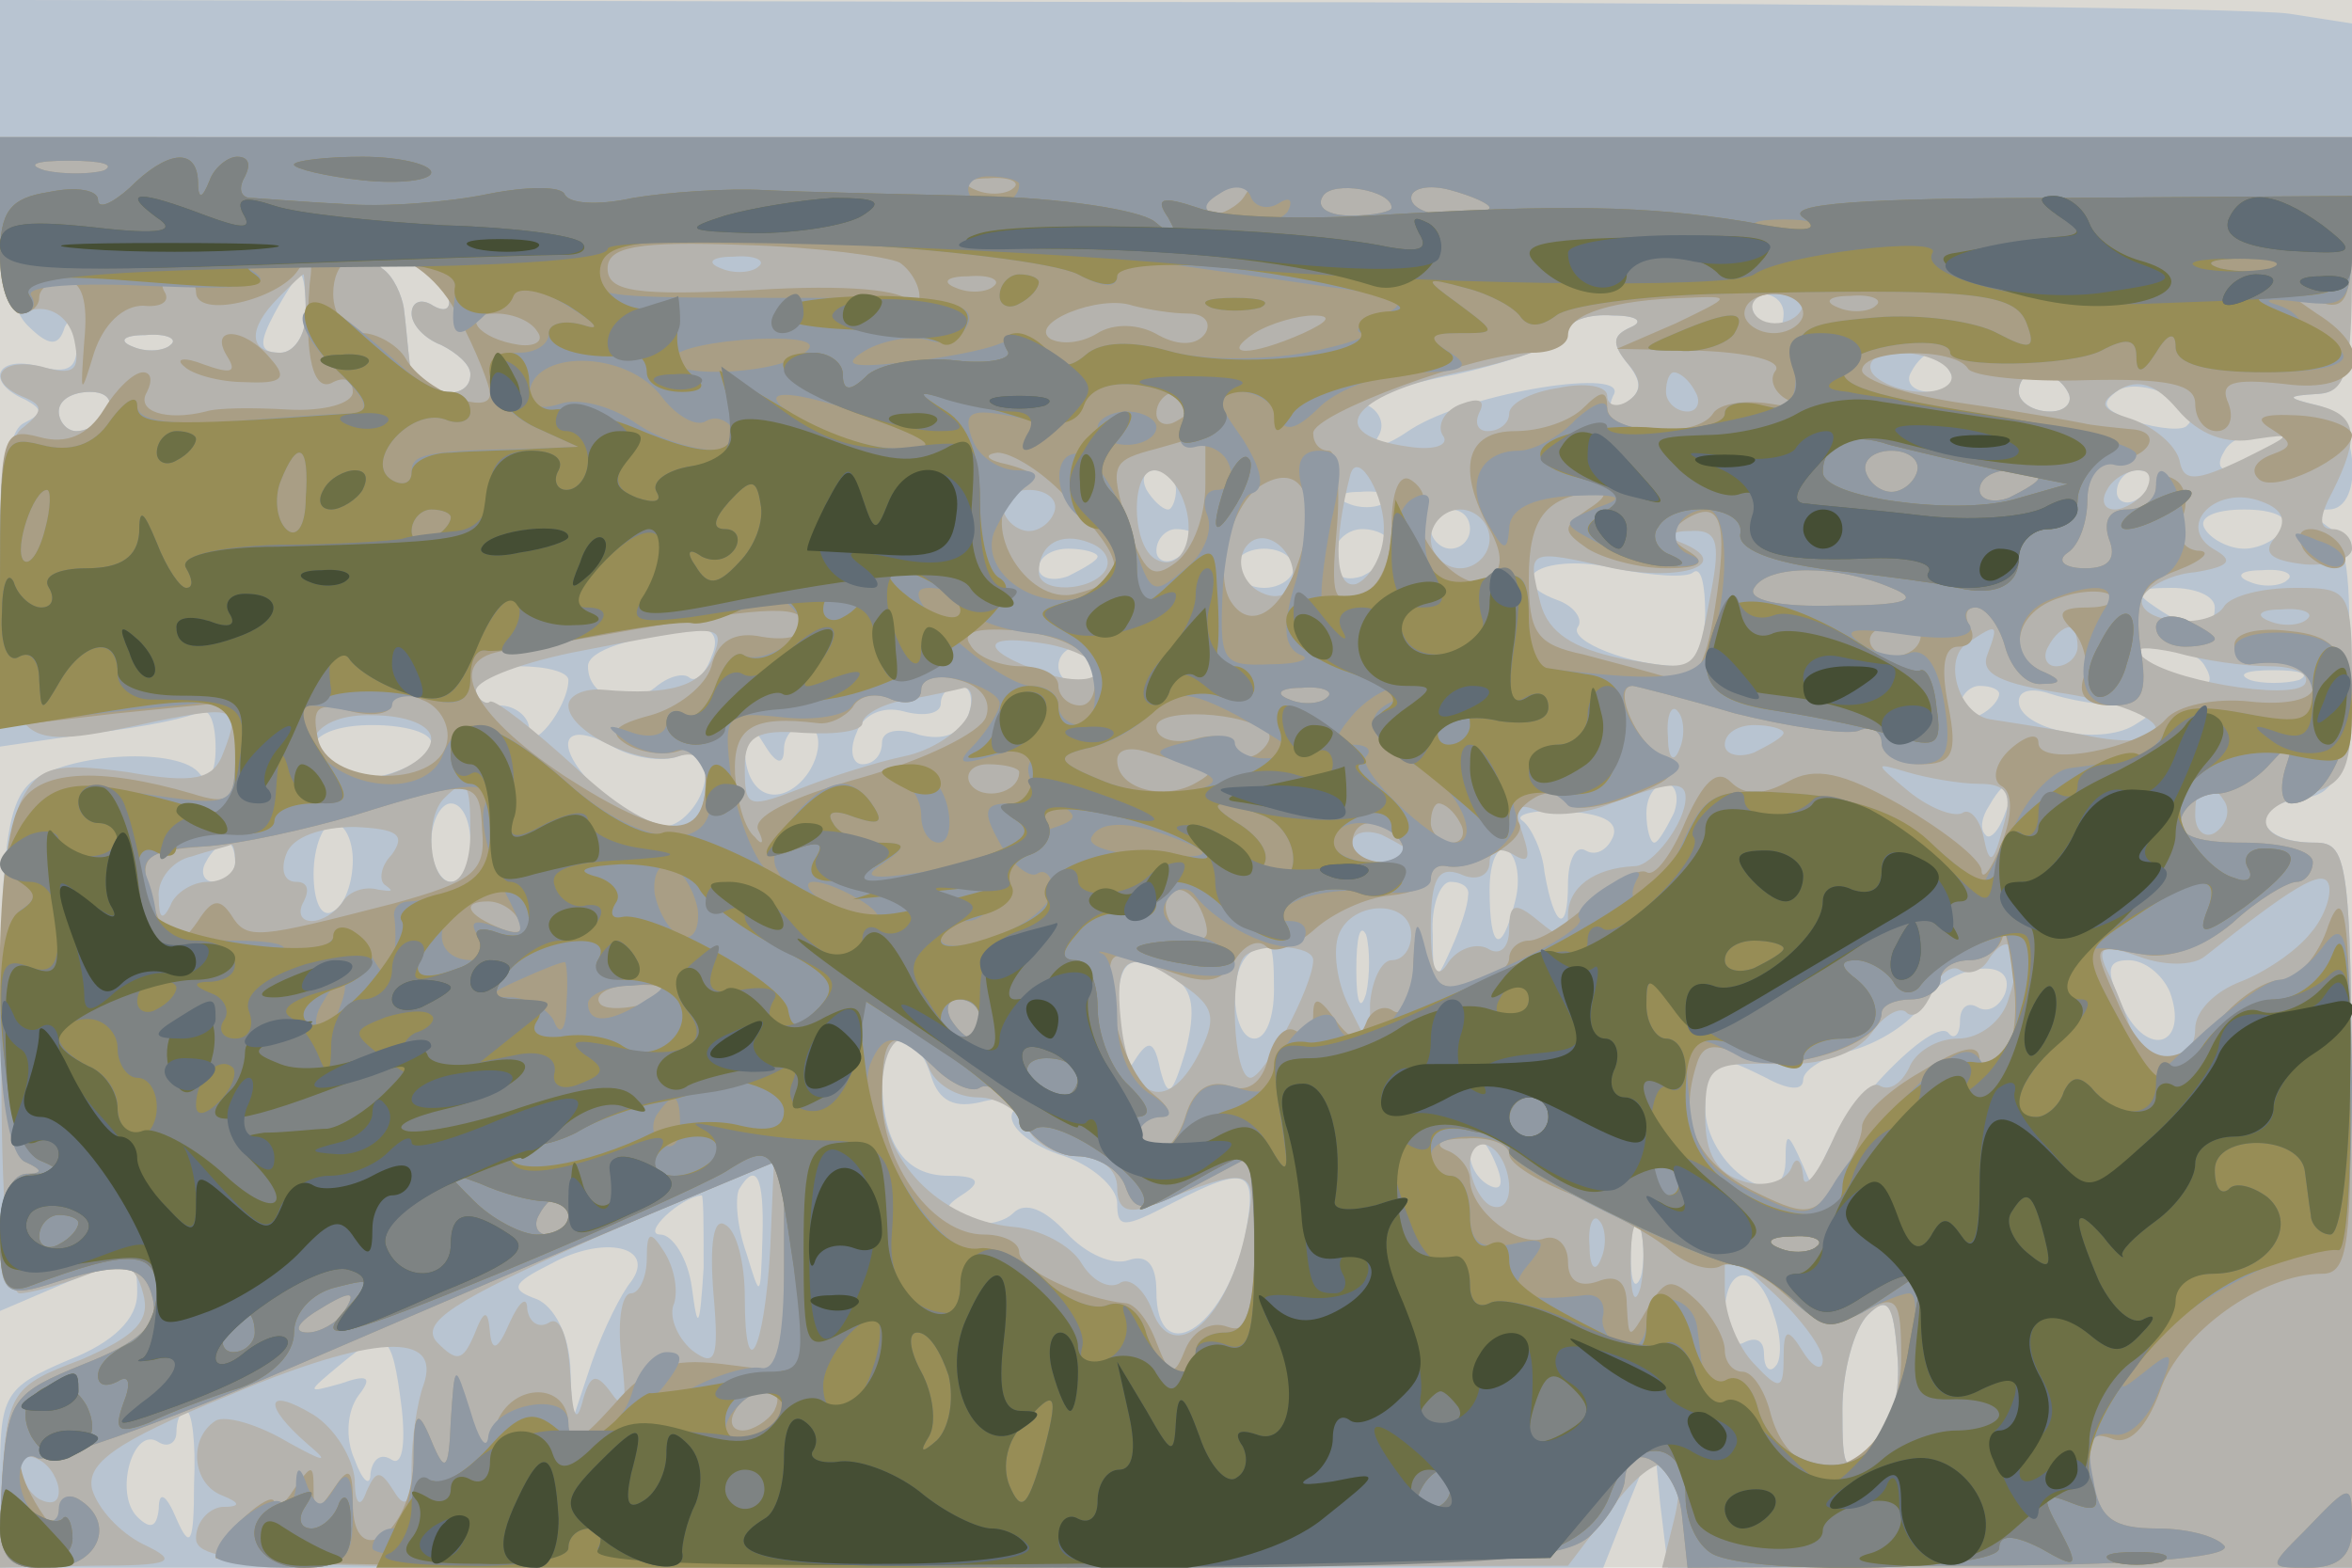
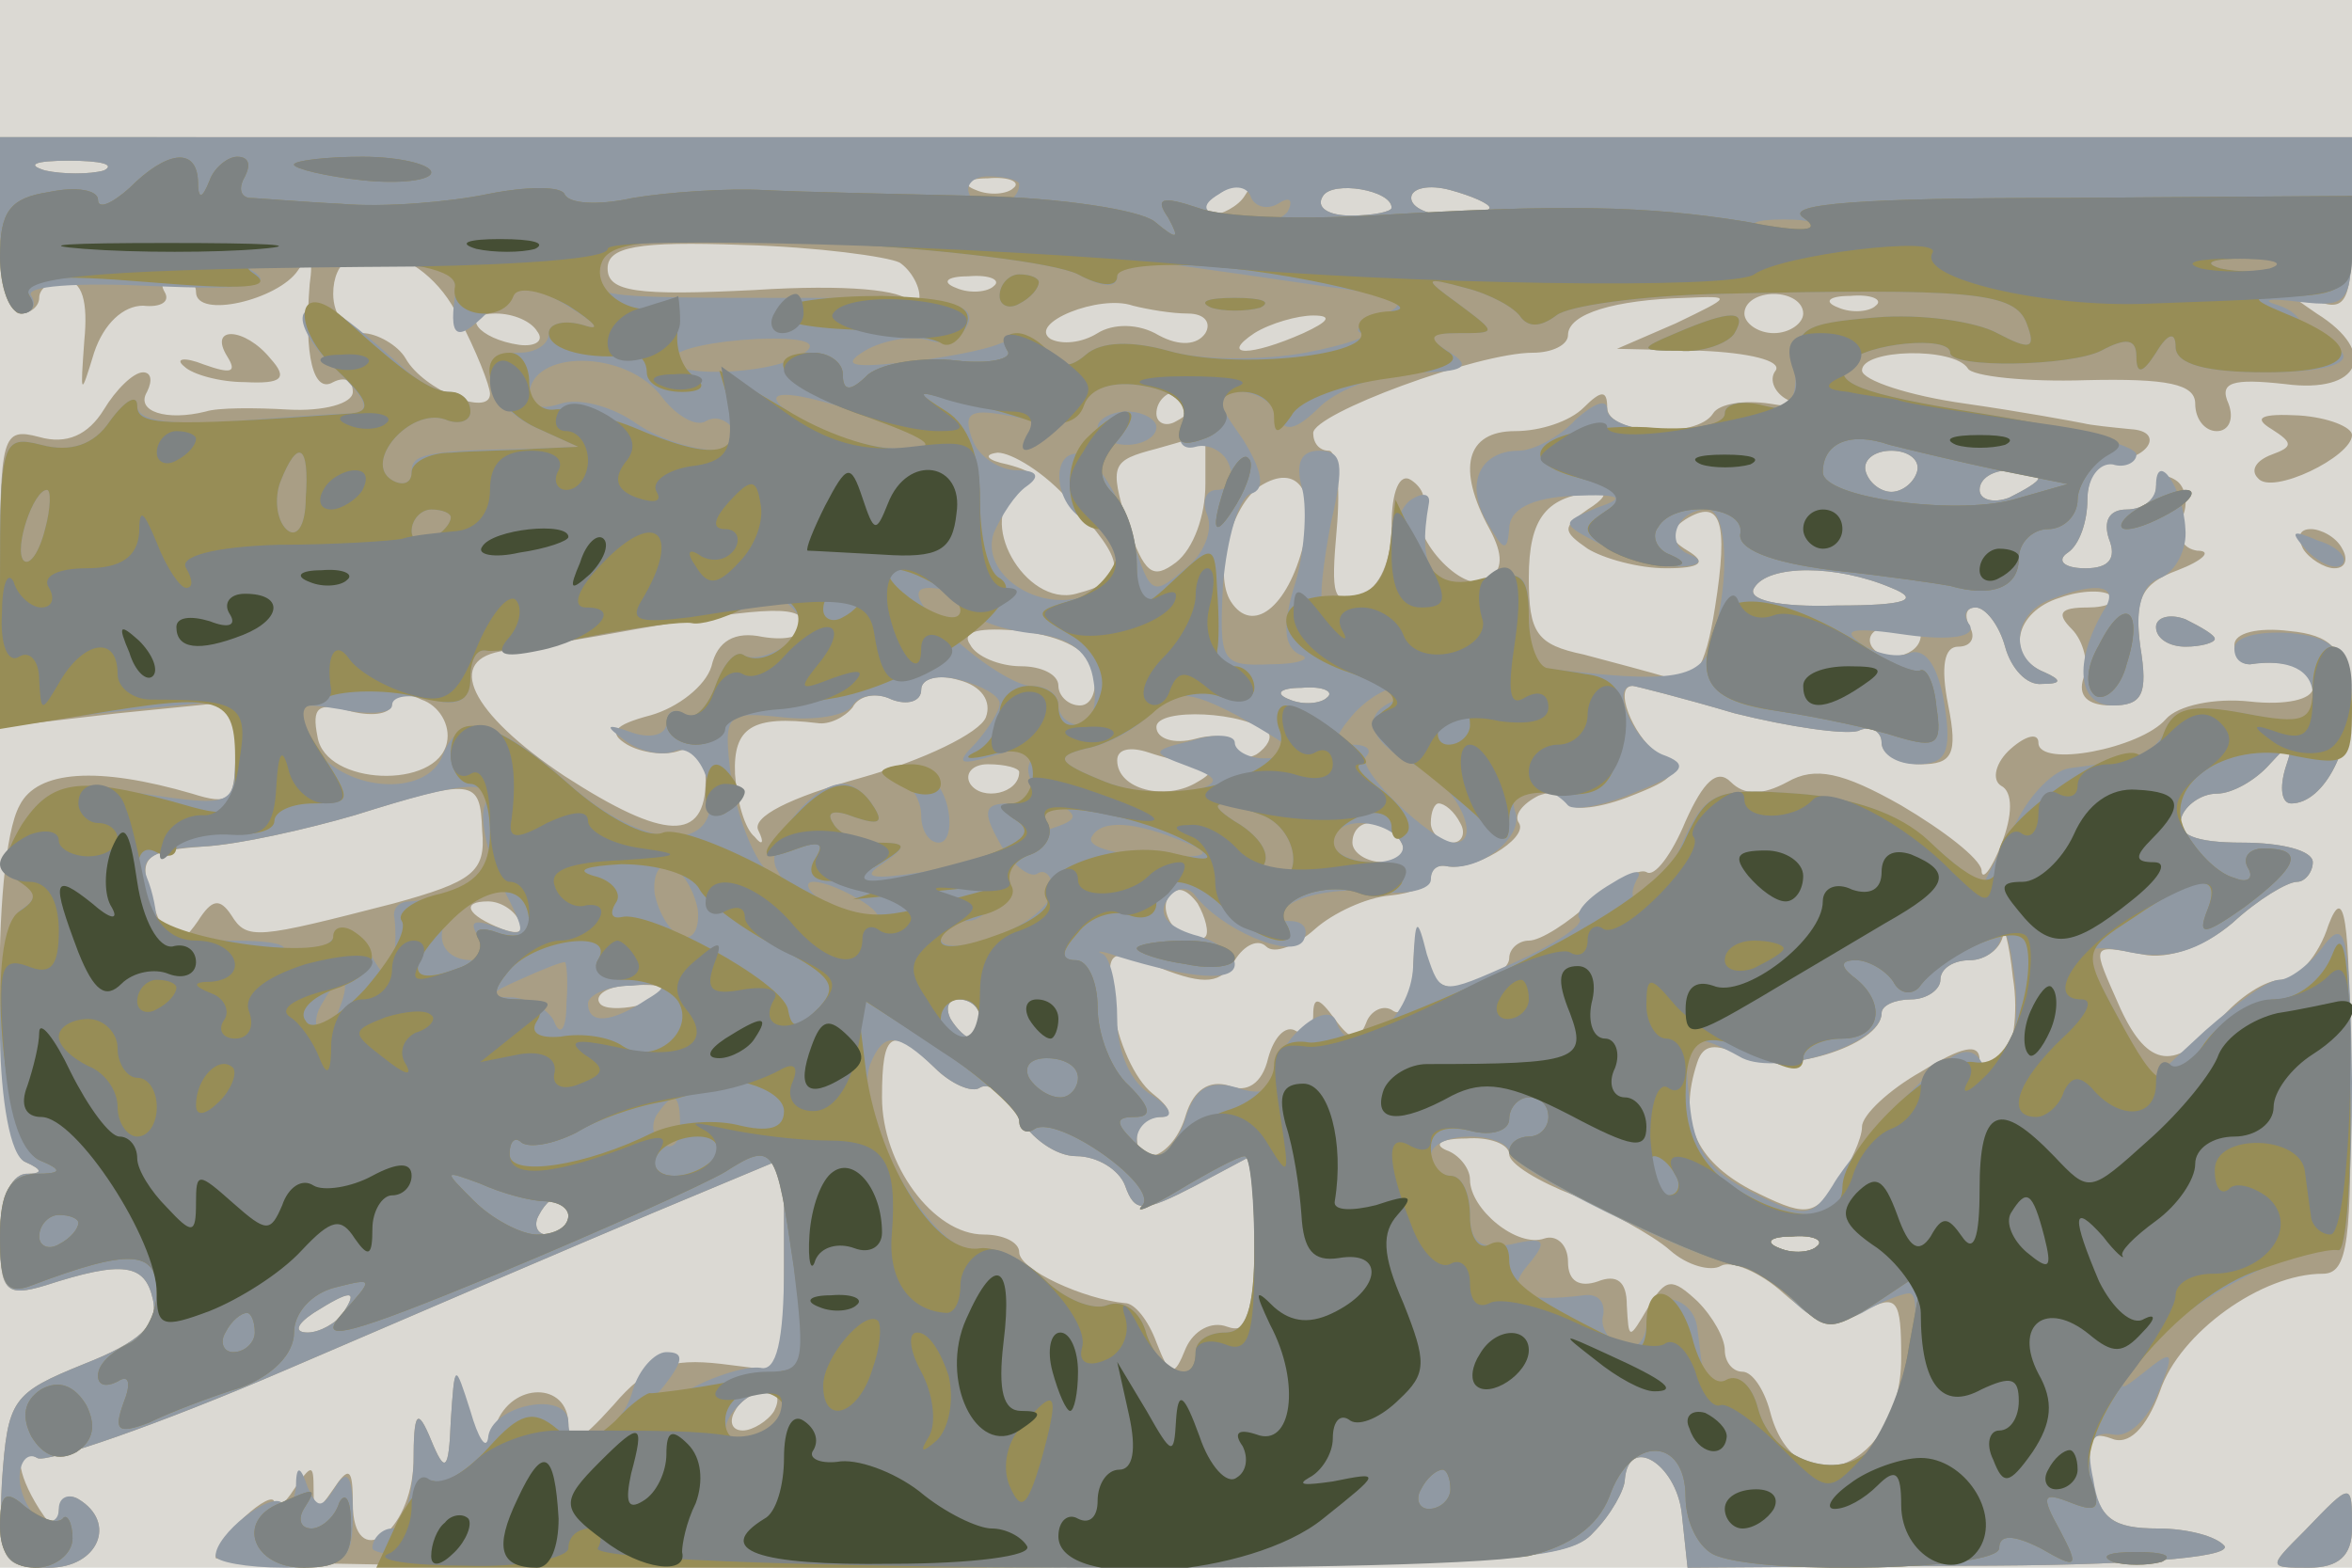
<svg xmlns="http://www.w3.org/2000/svg" width="120" height="80">
  <g>
    <svg width="120" height="80" />
    <svg width="120" height="80" version="1.0" viewBox="0 0 120 80">
      <g fill="#dbd9d3" transform="matrix(.1 0 0 -.1 0 80)">
        <path d="M0 400V0h1200v800H0V400z" />
      </g>
    </svg>
    <svg width="120" height="80" version="1.0" viewBox="0 0 120 80">
      <g fill="#b8c4d1" transform="matrix(.1 0 0 -.1 0 80)">
-         <path d="M0 724c0-52 4-80 14-90 11-11 16-11 19-1 3 6 6 4 6-7 1-14-4-17-19-13-22 6-28-8-7-17 9-5 9-7-1-12-8-4-12-31-12-85v-80l48 7c26 3 50 8 54 11 5 2 8-6 8-19s-4-18-8-13c-10 14-67 11-86-4C3 390 0 364 0 259V131l35 15c33 14 35 13 35-6 0-13-12-25-35-34C2 92 0 88 0 46V0h818l13 33 13 32 3-32 4-33h349v185c0 176-1 185-19 185-29 0-35 18-9 22 21 3 23 9 26 67 2 45-1 67-10 72-10 7-10 9 0 9 19 0 15 48-5 53-17 4-17 5 0 6 15 1 17 13 17 95v94l-32 5c-18 3-288 6-600 6L0 800v-76zm228-73c3-8 0-11-7-7-6 4-11 2-11-4s7-13 15-16c8-4 15-10 15-15 0-16-30-10-31 6-1 8-2 21-3 28-1 6-5 16-11 20-6 5-2 7 9 5s21-9 24-17zm-72-11c0-11-6-20-13-20-11 0-11 5-3 20 6 11 12 20 13 20 2 0 3-9 3-20zm754 0c0-5-2-10-4-10-3 0-8 5-11 10-3 6-1 10 4 10 6 0 11-4 11-10zm-78-7c-9-4-10-8-2-18s8-15-1-21c-7-4-9-3-6 4 10 15-73 2-103-17-13-9-21-11-17-4 4 6 1 13-5 16-7 2 13 10 45 16 31 7 57 17 57 22s10 9 23 8c12 0 16-3 9-6zm-745-9c-3-3-12-4-19-1-8 3-5 6 6 6 11 1 17-2 13-5zm908-14c3-5-1-10-10-10s-13 5-10 10c3 6 8 10 10 10s7-4 10-10zm60-10c3-5-1-10-9-10-9 0-16 5-16 10 0 6 4 10 9 10 6 0 13-4 16-10zm61-17c-2-3-14-2-27 2-16 6-18 9-8 16 13 7 45-9 35-18zM55 590c-3-5-10-10-16-10-5 0-9 5-9 10 0 6 7 10 16 10 8 0 12-4 9-10zm1105-20c-20-13-33-13-25 0 3 6 14 10 23 10 15 0 15-2 2-10zm-560-20c0-5-2-10-4-10-3 0-8 5-11 10-3 6-1 10 4 10 6 0 11-4 11-10zm500 6c0-3-4-8-10-11-5-3-10-1-10 4 0 6 5 11 10 11 6 0 10-2 10-4zm-393-12c-3-3-12-4-19-1-8 3-5 6 6 6 11 1 17-2 13-5zm43-14c0-5-4-10-10-10-5 0-10 5-10 10 0 6 5 10 10 10 6 0 10-4 10-10zm415 0c-3-5-12-10-20-10s-17 5-20 10c-4 6 5 10 20 10s24-4 20-10zm-555-4c0-3-4-8-10-11-5-3-10-1-10 4 0 6 5 11 10 11 6 0 10-2 10-4zm100-5c0-5-7-11-15-15-9-3-15 0-15 9 0 8 7 15 15 15s15-4 15-9zm-150-5c0-2-7-6-15-10-8-3-15-1-15 4 0 6 7 10 15 10s15-2 15-4zm100-6c0-5-7-10-15-10s-15 5-15 10c0 6 7 10 15 10s15-4 15-10zm204-2c4 3 6-7 6-21 0-15-6-27-12-27-26 0-58 13-53 20 3 4-2 11-11 14-29 11-5 24 30 16 19-4 37-5 40-2zm303-4c-3-3-12-4-19-1-8 3-5 6 6 6 11 1 17-2 13-5zm-37-14c0-13-11-13-30 0-12 8-11 10 8 10 12 0 22-4 22-10zm-767-25c-3-9-8-13-11-11-3 3-11 1-18-5-14-11-34-5-34 11 0 8 21 15 57 19 7 0 10-5 6-14zm197-5c0-5-4-10-10-10-5 0-10 5-10 10 0 6 5 10 10 10 6 0 10-4 10-10zm565 0c8-13-5-13-25 0-13 8-13 10 2 10 9 0 20-4 23-10zm-835-7c0-14-20-39-20-25 0 6-7 12-15 12s-15 5-15 10c0 6 11 10 25 10s25-3 25-7zm883 0c-7-2-19-2-25 0-7 3-2 5 12 5s19-2 13-5zm-679-18c-4-10-13-13-25-10-11 4-19 2-19-4s-4-11-10-11c-5 0-7 7-3 16 3 9 13 14 24 11s19-1 19 4 4 9 10 9c5 0 7-7 4-15zm526 11c0-3-4-8-10-11-5-3-10-1-10 4 0 6 5 11 10 11 6 0 10-2 10-4zm63-6c18-1 19-2 6-10-18-11-59-2-59 12 0 6 7 7 16 4s25-6 37-6zm-863-19c0-12-37-24-50-16-20 12-10 25 20 25 17 0 30-4 30-9zm126-7c17 7 19-18 2-32-9-7-19-5-35 8-30 24-31 45-2 30 11-7 27-9 35-6zm54 4c0 6 5 12 10 12 12 0 9-22-5-32-13-9-25 0-25 20 0 15 2 15 10 2 6-10 10-11 10-2zm454-33c-4-8-8-15-10-15s-4 7-4 15 4 15 10 15c5 0 7-7 4-15zm169 0c-3-9-8-14-10-11-3 3-2 9 2 15 9 16 15 13 8-4zm-783-15c0-11-4-20-10-20-5 0-10 9-10 20s5 20 10 20c6 0 10-9 10-20zm583 3c-3-7-9-10-14-7s-9-5-9-17c0-26-7-23-12 6-1 11-7 23-11 26-5 3 5 6 21 5 19-1 28-5 25-13zm-643-12c0-11-4-23-10-26-6-4-10 5-10 19s5 26 10 26c6 0 10-9 10-19zm-60-1c0-5-5-10-11-10-5 0-7 5-4 10 3 6 8 10 11 10 2 0 4-4 4-10zm653-20c-7-28-13-25-13 6 0 14 4 23 9 20s7-15 4-26zm-24 3c0-5-4-17-9-28-8-18-9-17-9 8-1 15 4 27 9 27 6 0 10-3 9-7zm-52-50c-3-10-5-4-5 12 0 17 2 24 5 18 2-7 2-21 0-30zm-47 2c0-14-4-25-10-25-11 0-14 33-3 43 11 11 13 8 13-18zm-51 6c10-6 11-17 6-37-7-23-9-25-13-10-3 15-6 16-13 5-6-10-9-4-9 19 0 33 5 38 29 23zm424-8c-3-7-9-10-14-7s-9 0-9-7-3-10-6-6c-9 9-64-51-65-71 0-14-2-14-9 3-8 18-9 18-9 2-1-29-41-2-41 28 0 28 3 29 31 15 11-6 19-7 19-1 0 5 11 12 25 15 14 4 30 14 36 24 13 20 49 25 42 5zm84 1c10-27-11-35-24-8-9 19-8 24 3 24 8 0 17-7 21-16zm-632-43c4-13 12-17 27-13 13 3 19 1 15-5s6-16 23-22c17-5 30-17 30-25 0-13 3-13 28 0 39 20 44 18 37-18-11-47-45-67-45-27 0 14-5 19-14 16-8-3-22 3-32 14-11 12-21 16-27 10-5-5-16-7-24-4-12 5-12 7-1 14 9 6 7 9-8 9-23 0-34 17-34 51 0 25 17 25 25 0zm289-47c3-8 2-12-4-9s-10 10-10 16c0 14 7 11 14-7zm-375-36c-1-31-1-31-8-8-5 14-6 28-4 33 9 15 13 6 12-25zm-30-15c-2-31-3-33-6-10-2 15-10 27-16 27-10 0 10 19 21 20 1 0 1-17 1-37zm478-5c-3-7-5-2-5 12s2 19 5 13c2-7 2-19 0-25zm-515-2c-5-6-14-24-20-41l-10-30-1 28c-1 16-8 30-17 34-14 5-13 8 7 18 27 15 54 9 41-9zm583-17c4-11 4-23 1-26-3-4-6-1-6 6s-4 9-10 6c-5-3-10 3-10 14 0 27 17 27 25 0zm51-68c-15-14-16-12-16 20 0 19 6 41 13 48 10 10 13 6 15-20 2-19-3-38-12-48zM205 81c2-19 0-29-5-26-6 4-10 0-11-7 0-7-4-4-8 7-5 11-4 25 2 33 7 9 5 11-9 6-18-5-18-5 0 10 23 19 26 17 31-23zM99 43c0-31-2-34-9-18-5 12-9 15-9 5-1-9-4-11-11-4-12 12-2 47 11 38 5-3 9 0 9 5 0 6 2 11 5 11s5-17 4-37z" />
-       </g>
+         </g>
    </svg>
    <svg width="120" height="80" version="1.0" viewBox="0 0 120 80">
      <g fill="#b5b3ae" transform="matrix(.1 0 0 -.1 0 80)">
-         <path d="M0 685c0-38 3-45 17-43 10 2 19-5 21-16 3-15 0-18-17-13-22 5-29-8-8-16 9-4 9-7-1-15-9-6-12-31-10-83 3-82 5-83 78-67 40 8 43 7 34-16-5-14-15-16-49-10-37 5-45 3-54-14-13-24-14-252-1-252 5 0 20 4 33 9 21 8 26 6 30-9 4-14-4-22-32-34C6 93 4 89 1 46L-1 0l48 1c41 0 45 2 26 11-12 6-23 18-26 28-3 13 11 24 70 48 73 31 109 33 99 5-3-8-6-27-6-41 0-19-3-23-9-13-7 11-9 11-14 0-3-9-6-7-6 6-1 11-10 26-21 33-25 15-26 5-3-15 12-10 8-9-10 1-15 9-32 14-37 11-14-9-12-32 3-38 10-4 10-6 0-6-7-1-13-8-13-16 0-14 42-16 350-15l350 1 22 29c24 33 41 30 32-6l-6-24h352v185c0 176-1 185-19 185-30 0-34 17-6 24 22 6 25 11 25 56 0 49-1 50-29 50-17 0-32-4-36-9-7-13-46-9-42 4 2 5 14 12 27 13 18 3 20 6 9 12-19 12 2 33 25 24 11-4 13-10 7-18-7-8-3-12 15-14 13-1 24 3 24 8 0 6-5 10-10 10-7 0-7 6 0 19 14 28 13 39-7 44-17 4-17 5 0 6 14 1 17 11 17 66v65H0v-45zm228-34c3-8 0-11-7-7-6 4-11 2-11-4s7-13 15-16c8-4 15-10 15-15 0-16-30-10-31 6-1 8-2 21-3 28-1 6-5 16-11 20-6 5-2 7 9 5s21-9 24-17zm159 13c-3-3-12-4-19-1-8 3-5 6 6 6 11 1 17-2 13-5zm-231-24c0-11-6-20-13-20-16 0-17 12-1 28 7 7 12 12 13 12 0 0 1-9 1-20zm764 6c0-11-19-15-25-6-3 5 1 10 9 10 9 0 16-2 16-4zm-88-13c-9-4-10-8-2-18 8-9 8-15 0-20-5-3-10-2-10 3s-11 7-25 4c-14-2-25-8-25-13s-5-9-11-9c-5 0-7 4-4 10s-1 7-9 4c-9-3-13-11-10-16 4-5-4-8-17-6-44 6-31 26 25 38 31 6 56 16 56 21s10 9 23 8c12 0 16-3 9-6zm-745-9c-3-3-12-4-19-1-8 3-5 6 6 6 11 1 17-2 13-5zm908-14c3-5-3-10-14-10s-23 5-26 10c-3 6 3 10 14 10s23-4 26-10zm-130-10c3-5 1-10-4-10-6 0-11 5-11 10 0 6 2 10 4 10 3 0 8-4 11-10zm190 0c3-5-1-10-9-10-9 0-16 5-16 10 0 6 4 10 9 10 6 0 13-4 16-10zm96-24c20 3 18 2-6-10-25-12-31-12-33-1-2 8-13 17-24 21-16 5-18 8-7 15 10 6 19 3 30-10s25-18 40-15zM55 590c-3-5-10-10-16-10-5 0-9 5-9 10 0 6 7 10 16 10 8 0 12-4 9-10zm549-46c7-19-2-37-15-29-12 8-12 45 0 45 5 0 12-7 15-16zm102-15c0-12-7-24-14-27-11-3-12 21-3 56 4 13 18-12 17-29zm389 21c-3-5-11-10-16-10-6 0-7 5-4 10 3 6 11 10 16 10 6 0 7-4 4-10zm-557-11c-2-6-8-10-13-10s-11 4-13 10 4 11 13 11 15-5 13-11zm222-14c0-8-7-15-15-15s-15 7-15 15 7 15 15 15 15-7 15-15zm-196-16c-7-11-34-12-34-1 0 14 11 21 26 15 8-3 11-9 8-14zm95-8c-3-6-10-7-18-2-7 5-10 14-6 21 9 14 29-2 24-19zm214-3c-8-42-6-41-46-34-24 5-37 13-41 28-7 28-7 28 37 18 35-7 62 2 35 13-8 3-6 6 4 6 14 1 16-5 11-31zm304-14c-3-3-12-4-19-1-8 3-5 6 6 6 11 1 17-2 13-5zm-813-19c-6-15-22-20-56-17-10 1-18-3-18-8 0-14 39-32 56-26 9 3 14-1 14-13 0-33-27-30-66 7-22 20-41 35-44 34-2-2-6 1-7 5-2 5 20 14 49 20 77 15 78 15 72-2zm196-7c0-5-10-6-22-3-36 11-41 22-8 17 16-2 30-9 30-14zm454 8c-4-10 7-15 40-20 25-4 46-12 46-18s-14-8-37-3c-21 4-42 7-48 8-16 3-24 31-11 39 15 10 16 10 10-6zm46 4c0-5-5-10-11-10-5 0-7 5-4 10 3 6 8 10 11 10 2 0 4-4 4-10zm98-10c13 0 21-4 18-9-6-9-73 2-84 15-4 4 4 4 18 1 14-4 35-7 48-7zm-664-25c-4-8-18-18-33-21-14-3-36-10-49-15-31-12-32-12-32 10 0 15 6 19 30 17 17-1 30 1 30 5s10 10 23 12c12 2 25 5 29 6 4 0 5-6 2-14zm-274-12c0-14-36-27-50-18-21 13-9 31 20 30 17 0 30-5 30-12zm637-5c-3-8-6-5-6 6-1 11 2 17 5 13 3-3 4-12 1-19zm53 8c0-2-7-6-15-10-8-3-15-1-15 4 0 6 7 10 15 10s15-2 15-4zm100-26c14 0 17-5 12-22-5-19-7-20-10-5-2 9-7 15-11 12-5-2-17 3-27 11-18 15-18 15-1 10 10-3 27-6 37-6zm-770-25c0-14-4-25-10-25-11 0-14 33-3 43 11 11 13 8 13-18zm620 18c0-13-17-35-26-35-21-1-34-11-34-25 0-13-3-13-15-3s-15 9-15-4c0-10-5-14-11-10-6 3-15 0-20-7-6-10-9-4-9 18 0 25 4 31 15 27 8-4 15-1 15 6 0 6 5 8 12 4 8-5 9-2 5 10-5 14-3 17 8 12 8-3 25-1 37 4 29 11 38 12 38 3zm275-2c3-5 1-12-5-16-5-3-10 1-10 9 0 18 6 21 15 7zm-935-27c-6-6-7-14-3-16 4-3 3-3-4-2-7 2-15-1-18-6-4-6-11-10-16-10-6 0-7 5-4 10 3 6 2 10-4 10s-8 6-5 14c3 9 18 14 35 14 22-1 26-4 19-14zm520 0c0-2-7-4-15-4s-15 4-15 10c0 5 7 7 15 4 8-4 15-8 15-10zm-600-4c0-5-6-10-14-10s-17-6-19-12c-4-8-6-7-6 4-1 9 7 19 17 21 9 3 18 5 20 6 1 0 2-3 2-9zm1059-36c-7-9-23-20-36-25s-23-15-23-24c0-21-26-19-34 3-3 9-9 23-12 29-4 10 0 11 17 5 13-5 28-5 34 0 44 35 60 45 63 37 2-5-2-17-9-25zm-459-1c0-7-4-13-10-13-5 0-10-10-11-22v-23l-11 22c-6 12-8 28-5 36 7 18 37 18 37 0zm-50-13c0-13-25-60-32-60-9 0-11 54-3 62 7 7 35 6 35-2zm355-19c-3-12-15-21-26-21s-22-7-25-15c-4-8-10-12-15-9s-16-10-24-28-15-26-15-18c-1 9-4 10-6 4-3-7-14-10-24-7-14 4-20 14-20 33 0 26 3 28 36 27 23-1 41 5 49 16 6 9 15 14 18 10 4-3 9 2 13 11 3 9 10 14 14 11 5-3 12 0 15 6 11 16 18 3 10-20zm-421 6c16-11 17-17 7-36-16-30-35-22-39 17-4 35 4 39 32 19zm-130-42c3-8 14-15 25-15 10 0 21-7 25-15 3-8 15-15 26-15 12 0 20-7 20-16 0-11 5-14 18-9 51 21 55 20 47-16-10-44-37-66-47-38-4 11-12 18-17 14-6-3-14 2-19 10-5 9-21 18-36 19-37 4-66 34-66 68 0 30 14 38 24 13zm296-61c0-8-4-12-10-9-5 3-10 13-10 21s5 12 10 9c6-3 10-13 10-21zm-377-31c-3-53-13-72-13-25 0 17-4 34-10 37-6 4-8-10-6-35 3-34 1-38-11-29-8 7-12 18-9 24 2 7 0 18-5 26-7 11-9 11-9-3 0-10-4-18-8-18-5 0-7-15-5-32 3-24 2-29-5-19-8 11-11 10-15-5-3-11-5-6-6 14-1 19-5 31-11 27-5-3-10 0-11 7 0 7-4 4-9-7-6-14-9-15-10-5-1 12-3 12-8-1-6-14-9-14-19-4-9 10 8 21 80 53 51 22 92 41 92 41 0 1-1-20-2-46zm424-5c-3-8-6-5-6 6-1 11 2 17 5 13 3-3 4-12 1-19zm20-15c-3-10-5-4-5 12 0 17 2 24 5 18 2-7 2-21 0-30zm93-37c0-6-5-4-10 4-8 13-10 12-10-3 0-16-2-17-15-3-8 8-15 25-15 37v22l25-23c14-13 25-28 25-34zm26-45c-15-14-16-12-16 20 0 19 6 41 13 48 10 10 13 6 15-20 2-19-3-38-12-48zM30 39c0-6-4-7-10-4-5 3-10 11-10 16 0 6 5 7 10 4 6-3 10-11 10-16z" />
-       </g>
+         </g>
    </svg>
    <svg width="120" height="80" version="1.0" viewBox="0 0 120 80">
      <g fill="#a99e85" transform="matrix(.1 0 0 -.1 0 80)">
        <path d="M0 685c0-25 5-45 10-45 6 0 10 4 10 8 0 5 6 9 13 9 9 0 12-11 10-31-2-28-2-29 5-6 5 15 15 24 25 24 9-1 14 2 11 7s0 9 5 9c6 0 11-4 11-9 0-14 42-4 52 11 6 9 8 7 6-7-3-37 2-56 12-50 6 3 10 1 10-5s-15-10-33-9c-17 1-36 1-42-1-20-5-36 0-30 10 3 6 2 10-2 10-5 0-14-9-20-19-8-13-19-18-33-14-19 5-20 1-20-71v-77l60 7 60 6v-27c0-24-3-26-22-20-48 14-79 12-88-6-15-27-13-176 3-182 9-4 9-6 0-6-8-1-13-14-13-32 0-28 3-31 23-25 40 13 51 11 55-7 3-13-7-22-35-33C6 89 4 86 1 44-1 3 1 0 25 0c25 0 35 23 15 35-5 3-10 0-10-7 0-9-3-9-10 2C8 49 7 63 19 56c4-3 62 17 127 45s149 64 187 80l67 28V100l-32 4c-26 3-38-1-55-21-18-20-23-22-23-10 0 22-29 22-37 0-6-15-8-14-14 7-7 24-7 24-9-5-1-26-3-27-10-10s-9 15-9-11c-1-37-31-57-31-21 0 18-2 19-10 7-9-13-10-13-10 0s-1 13-10 0c-5-8-10-11-10-7 0 9-30-18-30-28 0-3 155-5 344-5 309 1 346 3 359 18 9 9 16 22 16 27 2 23 26 8 29-17l3-28 140 1c85 0 137 4 134 10-4 5-19 9-34 9-23 0-30 5-34 26-3 19-1 24 10 20 9-4 18 5 25 24 10 30 52 60 83 60 13 0 15 16 14 103 0 80-3 96-11 75-5-16-16-28-24-28s-22-9-31-20c-23-27-37-25-51 5-15 34-16 33 11 28 13-3 32 4 46 16 13 12 28 21 33 21 4 0 8 5 8 10 0 6-16 10-36 10-24 0-34 4-31 13 2 6 10 12 18 12s20 7 27 15c12 13 13 13 8-2-3-10-2-18 3-18 17 0 32 30 29 57-2 22-9 29-30 31-16 2-28-1-28-7s3-10 8-10c18 3 32-2 32-12 0-6-14-9-32-7s-37-2-43-9c-13-15-65-25-65-12 0 5-6 4-14-3s-10-16-5-19c6-3 6-15 0-30-5-13-10-19-10-13-1 6-19 20-41 33-30 17-44 20-58 12-13-7-22-7-29 0s-14 0-23-20c-7-17-16-29-20-26-4 2-16-5-28-15-12-11-26-20-32-20-5 0-10-4-10-9s-9-11-19-14c-15-3-21 1-24 17s-5 15-6-7c0-16-5-26-10-23-5 4-12 0-14-6-4-10-8-9-16 2s-11 12-11 2c0-7-4-11-9-8s-11-3-14-14c-3-13-11-18-20-14-10 3-18-2-22-15-6-21-25-29-25-11 0 6 5 10 12 10s5 5-4 12-18 27-20 44c-4 30-3 31 24 20 23-9 31-8 38 4 5 8 12 11 16 7s15 0 25 9c9 8 26 16 38 17 11 1 21 5 21 9s3 7 8 6c13-3 42 14 37 22-3 4 2 10 10 14 8 3 15 1 15-3 0-5 14-4 30 2 26 10 28 13 15 23-12 9-22 34-12 34 1 0 25-6 52-14 28-7 56-11 63-9 6 3 12 0 12-6s9-11 20-11c16 0 19 5 14 30-4 20-2 30 5 30s9 5 6 10c-3 6-2 10 3 10s12-9 15-20 11-20 19-19c10 0 10 2 1 6-20 8-15 31 8 38 11 4 23 4 26 1 4-3-2-6-12-6-14 0-16-3-8-11 6-6 9-18 6-25-3-9 2-14 14-14 16 0 19 5 15 30-3 24 0 32 19 39 13 5 18 10 10 10-7 1-11 7-8 16 4 8 2 17-3 20-6 4-10 1-10-4 0-6-7-11-15-11-9 0-12-6-9-15 4-10 0-15-12-15-11 0-15 4-9 8s10 16 10 27 5 20 12 20c19 0 28 15 10 16-10 1-20 2-24 3-5 1-32 6-60 10-29 4-53 12-53 17 0 11 47 12 54 1 2-4 30-7 60-6 42 1 56-2 56-12 0-8 5-14 11-14s9 6 6 14c-5 11 2 13 29 10 38-5 48 16 16 36-16 11-16 11 1 6 14-5 17 1 17 39v45H0v-45zm53 28c-7-2-21-2-30 0-10 3-5 5 12 5s24-2 18-5zm464-9c-3-3-12-4-19-1-8 3-5 6 6 6 11 1 17-2 13-5zm118-4c-3-5-12-10-18-10-7 0-6 4 3 10 19 12 23 12 15 0zm75-6c0-2-9-4-21-4-11 0-18 4-14 10 5 8 35 3 35-6zm50 0c0-2-9-4-20-4s-20 4-20 9 9 7 20 4 20-7 20-9zm-301-28c6-4 11-13 10-19 0-8-2-8-5-1-3 6-32 9-79 6-60-3-75-1-75 11 0 11 15 14 69 12 38-1 74-6 80-9zm-225-28c9-17 16-35 16-39 0-12-34 2-43 18-4 7-15 13-22 13-8 0-15 9-15 20 0 34 46 26 64-12zm273 16c-3-3-12-4-19-1-8 3-5 6 6 6 11 1 17-2 13-5zm99-14c9 0 12-5 9-10-4-6-13-7-24-1-10 6-23 6-31 1s-18-6-24-3c-12 8 25 23 42 17 8-2 20-4 28-4zm249-5-30-13 43-1c24-1 41-5 38-10-4-5 0-12 6-15 7-4 3-4-9-2-13 2-26 0-29-5-8-13-54-11-54 3 0 9-3 9-12 0-7-7-22-12-35-12-25 0-30-19-13-50 7-13 7-21-1-26-13-8-41 24-34 37 3 4 1 10-5 14s-10-6-10-23c0-18-6-32-16-36-14-5-15 0-12 34 2 22 0 40-4 40-5 0-8 4-8 9 0 10 84 41 112 41 10 0 18 4 18 9 0 11 24 18 60 19 24 1 24 1-5-13zm65 5c0-5-7-10-15-10s-15 5-15 10c0 6 7 10 15 10s15-4 15-10zm37 4c-3-3-12-4-19-1-8 3-5 6 6 6 11 1 17-2 13-5zm-683-13c4-5-1-8-9-7-21 3-31 16-12 16 9 0 18-4 21-9zm391-1c-27-12-43-12-25 0 8 5 22 9 30 9 10 0 8-3-5-9zm-55-34c0-3-4-8-10-11-5-3-10-1-10 4 0 6 5 11 10 11 6 0 10-2 10-4zm5-43c0-16-6-33-15-40-12-9-16-6-25 20-9 30-8 32 15 38 14 4 25 7 25 8v-26zm-69-9c29-31 30-40 3-47-26-7-52 39-29 53 10 6 9 9-6 13-10 2-13 5-5 6 7 0 24-10 37-25zm432 15c-2-6-8-10-13-10s-11 4-13 10 4 11 13 11 15-5 13-11zm-313-37c-8-32-26-46-37-29-9 14 0 49 15 59 19 12 29-3 22-30zm375 34c0-2-7-6-15-10-8-3-15-1-15 4 0 6 7 10 15 10s15-2 15-4zm-230-16c-13-9-13-11 0-20 8-5 26-10 40-10 18 0 21 3 11 9s-10 10-1 16c18 11 22-1 15-45-5-32-11-40-23-36-10 3-29 8-44 12-24 5-28 11-28 39 0 31 9 42 35 44 6 0 3-4-5-9zm155-40c15-6 8-9-28-9-30-1-46 3-42 9 7 12 42 12 70 0zm-555-19c0-6-9-8-21-6-14 3-23-2-26-15-3-10-17-21-31-25-19-5-22-9-12-15 7-4 19-6 27-3s13-2 13-15c0-32-21-31-72 2-48 32-62 60-30 64 9 1 40 6 67 11 69 12 85 12 85 2zm148-24c2-9-1-17-7-17s-11 5-11 10c0 6-9 10-19 10-11 0-23 5-26 11-5 7 5 9 26 7 22-3 35-10 37-21zm422 19c0-11-19-15-25-6-3 5 1 10 9 10 9 0 16-2 16-4zm-477-42c-3-8-32-22-64-31-36-10-56-20-52-27 3-6 2-8-2-3-5 4-9 18-10 32-1 24 9 30 42 26 6-1 14 3 18 8 3 6 12 8 20 4 8-3 15-1 15 5s9 8 19 5c12-3 17-11 14-19zm-275-13c-5-24-62-22-66 3-3 15 0 18 17 13 12-3 21-1 21 4 0 4 7 6 15 2 9-3 15-13 13-22zm449 23c-3-3-12-4-19-1-8 3-5 6 6 6 11 1 17-2 13-5zm-30-18c2-2 0-7-6-11-6-3-11-2-11 3 0 6-9 8-20 5s-20 0-20 6c0 10 46 8 57-3zm-34-16c7 0 7-4-2-9-16-10-41-4-41 11 0 6 7 7 16 4s21-6 27-6zm-93-4c0-11-19-15-25-6-3 5 1 10 9 10 9 0 16-2 16-4zm-274-30c2-21-5-26-45-37-70-18-75-19-83-6-6 9-10 8-17-3-11-16-16-14-25 15-5 18-1 21 28 23 18 1 53 9 77 16 61 19 64 19 65-8zm499 4c3-5 1-10-4-10-6 0-11 5-11 10 0 6 2 10 4 10 3 0 8-4 11-10zm-30-10c3-5-1-10-9-10-9 0-16 5-16 10 0 6 4 10 9 10 6 0 13-4 16-10zm-100-48c-8-8-25 10-19 20 4 6 9 5 15-3 4-7 6-15 4-17zm-350 8c3-6-1-7-9-4-18 7-21 14-7 14 6 0 13-4 16-10zm756-73c-8-8-11-7-11 2s-9 7-30-6c-16-9-30-22-30-28s-6-19-13-29c-12-17-16-17-44-3-28 15-37 35-27 65 3 9 9 10 23 3 19-10 71 5 71 22 0 4 7 7 15 7s15 5 15 10c0 6 7 10 15 10s16 6 17 13c0 6 3-3 5-22 3-18 0-38-6-44zm-681 38c0-7-30-13-34-7-3 4 4 9 15 9 10 1 19 0 19-2zm160-15c0-5-2-10-4-10-3 0-8 5-11 10-3 6-1 10 4 10 6 0 11-4 11-10zm-23-25c8-8 19-13 23-10 5 3 14-4 20-15s19-20 29-20c11 0 22-7 25-15 5-14 9-14 36 0l30 16v-47c0-36-3-45-14-41-8 3-17-2-21-11-6-15-8-15-15 3-4 11-11 20-16 20-21 2-54 17-54 26 0 5-8 9-18 9-26 0-52 36-52 70s5 37 27 15zm293-44c0-5 15-14 33-21 17-8 40-20 49-28s21-11 26-8 20-3 32-14c17-15 27-17 41-9 17 9 19 6 19-24 0-56-54-78-67-27-3 11-9 20-14 20s-9 5-9 11-6 17-14 25c-13 12-16 12-25-3-10-17-10-17-11 1 0 12-5 16-15 12-9-3-15 0-15 10 0 9-6 14-12 12-14-5-38 15-38 30 0 6-6 13-12 15-7 3-3 6 10 6 12 1 22-3 22-8zm-480-31c0-5-5-10-11-10-5 0-7 5-4 10 3 6 8 10 11 10 2 0 4-4 4-10zm637-16c-3-3-12-4-19-1-8 3-5 6 6 6 11 1 17-2 13-5zm-752-34c-3-5-12-10-18-10-7 0-6 4 3 10 19 12 23 12 15 0zm220-50c-3-5-11-10-16-10-6 0-7 5-4 10 3 6 11 10 16 10 6 0 7-4 4-10zM116 618c5-8 2-9-12-4-10 4-15 3-10-1 4-4 18-8 31-8 19-1 22 2 13 12-13 16-32 17-22 1zm1043-37c11-7 11-9 0-13-8-3-11-8-7-12 7-9 48 11 48 22 0 4-12 9-27 10-19 1-24-1-14-7zm16-61c3-5 11-10 16-10 6 0 7 5 4 10-3 6-11 10-16 10-6 0-7-4-4-10zm-75-40c0-6 7-10 15-10s15 2 15 4-7 6-15 10c-8 3-15 1-15-4zm76-461c-19-19-19-19 2-19 15 0 22 6 22 20 0 24 0 24-24-1z" />
      </g>
    </svg>
    <svg width="120" height="80" version="1.0" viewBox="0 0 120 80">
      <g fill="#9099a3" transform="matrix(.1 0 0 -.1 0 80)">
        <path d="M0 685c0-25 5-45 11-45 5 0 8 4 5 9-4 5 23 7 62 5 46-2 62 0 52 7-11 6 3 9 45 7 51-3 60-6 57-20-3-22 2-23 20-4 12 12 18 12 39-1 13-8 16-12 7-9-10 3-18 1-18-4 0-6-7-10-15-10-23 0-18-26 8-38l22-10-25-1c-55-1-60-3-60-12 0-6-5-7-10-4-15 9 9 37 27 31 7-3 13-1 13 4 0 6-5 10-11 10s-17 6-24 13c-36 32-44 36-50 27-3-5 5-18 17-29 15-15 18-21 7-22-8 0-35-2-61-4-31-2-48 0-48 8 0 6-6 3-14-8-8-12-20-16-35-12-20 5-21 2-21-69v-74l60 7 60 6v-28c0-26-1-27-47-20-42 5-50 3-61-16-11-17-11-23-2-29 9-5 9-9 1-14-16-10-14-123 2-129 9-4 9-6 0-6-8-1-13-14-13-32 0-28 3-31 23-25 40 13 51 11 55-7 3-13-7-22-35-33C6 89 4 86 1 44-1 3 1 0 25 0c25 0 35 23 15 35-5 3-10 1-10-5s-4-8-10-5c-5 3-10 13-10 21s4 13 9 10c4-3 62 17 127 45s149 64 187 80l67 28v-55c0-39-4-54-12-52-7 1-24-4-38-12-23-12-24-12-11 3 10 13 10 17 1 17-6 0-14-9-17-19-6-23-33-37-33-17 0 17-40 9-41-8-1-6-5 0-9 14-8 25-8 25-10-5-1-26-3-27-10-10s-9 15-9-12c-1-18-5-33-11-33-5 0-10-5-10-10 0-7 100-10 304-10 271 1 306 3 319 18 9 9 16 22 16 27 2 23 26 8 29-17l3-28 140 1c85 0 137 4 134 10-4 5-19 9-34 9-23 0-30 5-33 25-4 18-1 25 10 23 8-2 18 8 23 21 9 22 8 23-8 10-14-11-13-9 2 12 18 24 79 56 98 51 4-1 7 37 7 86-1 74-3 84-14 70-7-10-18-18-23-18-6 0-22-12-38-26l-27-25-14 25c-7 14-16 30-19 36-4 6 5 8 22 4 20-4 35 1 52 15 13 12 28 21 33 21 4 0 8 5 8 10 0 6-16 10-36 10-24 0-34 4-31 13 2 6 10 12 18 12s20 7 27 15c12 13 13 13 8-2-3-10-2-18 3-18 17 0 32 30 29 57-2 22-8 28-30 30-16 1-28-2-28-8 0-5 3-8 8-8 20 3 32-3 32-16s-7-15-35-9c-26 4-36 2-40-8-3-8-12-15-20-16s-21-3-29-4-20-13-27-27c-8-14-15-28-16-30-2-3-14 6-27 18-17 16-40 24-70 26-41 3-46 1-58-26-7-16-17-29-21-29-5 0-5 5-2 11 4 6-2 5-13-2-12-7-19-15-16-18 2-3-13-13-33-22-38-17-38-17-45 4-5 20-6 19-7-6-1-28-31-51-39-29-4 14-32-10-32-28 0-7-8-9-19-5-14 4-21 0-26-15-3-11-11-20-16-20-14 0-11 20 4 20 6 0 4 5-5 11-11 6-18 22-18 39 0 15-3 30-7 33-5 2-1 2 7-1 39-12 60-13 60-4 0 5-9 12-21 15-13 4-18 10-14 17s10 8 14 4c13-18 50-34 56-24 3 6 0 10-7 10-10 0-9 3 1 9 8 5 27 8 43 6 15-2 28 1 28 6s3 8 8 7c17-3 40 15 35 28-5 14 16 16 27 3 3-3 19 0 35 7 25 10 27 14 13 19-14 6-27 35-15 35 1 0 25-6 52-14 28-7 56-11 63-9 6 3 12 0 12-6s8-11 18-11c15 0 18 6 14 31-3 18-9 28-17 26-6-3-18-1-26 5-10 7-3 8 24 4 22-3 35-1 32 5-4 5-2 9 3 9s12-9 15-20 11-20 19-19c10 0 10 2 1 6-18 7-16 30 3 37 25 10 36 7 27-6-15-26-13-48 5-48 15 0 18 6 14 30-3 20 1 32 10 35 8 3 14 15 13 25-1 21-15 41-15 22 0-7-7-12-15-12-9 0-12-6-9-15 4-10 0-15-12-15-11 0-15 4-9 8s10 16 10 27 6 19 13 18c6-2 12 1 12 5 0 5-36 14-79 21-63 10-77 16-68 26s52 14 52 5c0-8 61-7 77 1 13 7 18 6 18-3s3-9 10 2c6 10 10 11 10 3 0-9 16-13 46-13 28 0 43 4 39 10s-11 7-17 4c-6-4-8-2-4 4 3 6-2 13-11 16-10 3-6 4 10 2 26-3 27-1 27 40v44H0v-45zm53 28c-7-2-21-2-30 0-10 3-5 5 12 5s24-2 18-5zm467-7c0-11-19-15-25-6-3 5 1 10 9 10 9 0 16-2 16-4zm132-10c6 4 8 2 5-4-4-5-16-8-28-5-16 4-17 8-7 14 7 5 14 4 16-1 2-6 9-7 14-4zm58-2c0-2-9-4-21-4-11 0-18 4-14 10 5 8 35 3 35-6zm50 0c0-2-9-4-20-4s-20 4-20 9 9 7 20 4 20-7 20-9zm163-11c-7-2-19-2-25 0-7 3-2 5 12 5s19-2 13-5zm-373-23c13-7 20-7 20-1s12 9 28 6c15-2 50-7 77-11 39-5 46-8 30-15-11-4-15-8-10-9 6-1-8-6-29-10-22-4-53-4-70 1-18 5-34 5-42-2s-14-7-19 1c-4 6-14 8-24 5-9-4-32-8-51-10-27-3-31-1-17 7 10 5 24 7 32 4 7-2 16 1 19 9 4 11-13 13-82 13-116 0-112 0-106 17 5 13 24 14 115 11 59-3 117-10 129-16zm613 3c-7-2-21-2-30 0-10 3-4 5 12 5 17 0 24-2 18-5zm-387-25c4-5 10-5 18 1 6 5 43 10 81 11 131 3 153 1 159-15 5-13 2-14-15-5-11 6-39 10-62 8-37-3-42-6-41-26 1-18-4-22-18-19-10 3-18 1-18-4s-13-9-30-9c-16 0-30 5-30 11s-7 3-16-5c-8-9-22-16-29-16-20 0-28-17-16-37 8-14 10-15 11-3 0 10 11 16 33 17 24 1 27-1 12-6-19-8-19-8 2-19 12-7 30-12 40-11 10 0 13 3 5 6-13 5-7 23 9 23 10 0 12-34 3-66-5-21-20-23-86-15-5 1-8 12-8 26 0 22-3 25-25 19-24-6-32 6-26 39 1 5-3 6-9 2-5-3-10-15-10-26 0-18-25-37-35-27-2 2 0 20 4 41 7 30 6 37-6 37-9 0-12-6-9-18 3-9 2-32-3-49-7-22-6-33 2-37 7-2 0-5-15-5-25-1-26 1-24 41 2 23 8 44 14 46 8 2 6 12-4 28-15 21-15 24-1 24 8 0 17-6 19-12 3-9 9-8 22 5 10 9 32 17 49 17 24 0 28 3 17 10-13 8-12 10 4 10 20 0 20 0 0 15-18 13-18 14 4 8 12-3 25-10 28-15zm-367-19c-17-11-72-12-65-1 2 4 21 8 42 9 25 1 33-2 23-8zm-71-22c7-9 17-15 22-12s11 1 15-5c10-15-28-12-52 5-12 8-28 12-37 9s-16-2-16 4c0 24 50 24 68-1zm265-13c-3-9 0-14 7-12s15-3 17-9c3-7 0-13-6-13s-8-6-5-13c3-8-2-20-11-27-18-15-18-15-30 24-6 16-16 31-22 34-18 5-16-27 2-34 20-8 19-30-1-38-24-9-54 11-47 32 4 9 11 20 17 24 7 5 5 8-5 8-9 0-20 7-23 16-5 14-1 16 23 11 20-4 31-2 34 7 3 8 15 12 31 9s23-10 19-19zm-153 1c31-12 32-14 10-14-14 0-36 6-50 14-31 18-7 18 40 0zm-294-39c0-15-5-21-10-16s-6 16-3 24c9 23 15 19 13-8zm822 13c-2-6-8-10-13-10s-11 4-13 10 4 11 13 11 15-5 13-11zm62-3c0-2-7-6-15-10-8-3-15-1-15 4 0 6 7 10 15 10s15-2 15-4zM23 530c-3-12-8-19-11-16-5 6 5 36 12 36 2 0 2-9-1-20zm207 6c0-3-4-8-10-11-5-3-10-1-10 4 0 6 5 11 10 11 6 0 10-2 10-4zm735-36c15-6 8-9-28-9-30-1-46 3-42 9 7 12 42 12 70 0zm-565-30c-8-5-17-7-21-4-4 2-10-5-14-16s-11-18-16-15c-5 4-9 2-9-4s-8-8-17-5c-14 5-15 4-4-4 8-6 20-8 26-5 7 2 14-6 17-19 6-34-33-33-73 3-36 32-54 36-63 14-8-23-53-19-67 6-10 20-9 21 15 17 14-3 26-2 26 2 0 5 9 6 20 3 14-4 20 0 20 11 0 9 3 15 8 14 4-1 27 2 52 7s53 9 62 10c10 1 21 5 25 8 4 4 11 3 17-3 8-8 7-13-4-20zm92 21c2-6 17-12 33-14 22-2 31-10 33-25 2-12-1-22-7-22s-11 5-11 10c0 6-6 10-14 10-7 0-25 11-40 25-18 16-22 25-12 25 8 0 16-4 18-9zm18-50c0-4-6-13-12-20-11-11-9-12 11-6 15 5 21 4 17-3-4-6 1-15 10-20 15-8 15-10 0-15-10-4-15-3-11 3 3 6-1 10-10 10-13 0-14-4-5-20 6-11 15-18 19-16 4 3 8-1 8-8s-13-18-29-24-28-6-28-1 6 9 13 9c8 0 14 7 14 16 0 12-8 14-36 9-26-4-32-3-21 4 13 9 13 11-2 11-9 0-20 4-23 10-4 6 1 7 11 3 12-4 15-3 10 5-4 7-11 12-16 12-16 0-40-31-34-43 5-9 4-9-5-1-7 7-15 28-18 47-4 33-3 34 26 31 17-2 33 1 36 6s12 7 20 3c8-3 15-1 15 5s9 8 20 5 20-8 20-12zm150-25c0-1-7-3-15-3s-15 4-15 8-10 5-22 1c-21-5-21-6-2-13 16-6 17-8 3-13-8-4-29-1-45 5-25 10-26 13-10 17 11 2 26 10 33 18 12 12 19 12 44-1 16-9 29-17 29-19zm17 28c-3-3-12-4-19-1-8 3-5 6 6 6 11 1 17-2 13-5zm36-1c-20-7-15-22 10-34 20-9 34-39 19-39-11 0-51 38-45 44 3 3 1 6-7 6-10 0-10 3 0 15 7 8 18 15 24 14 7 0 6-2-1-6zm-466-55c-2-7 2-25 9-40 13-25 13-27-3-21-11 4-14 3-9-5 4-7 3-12-3-12-19 0-21 19-4 30s17 11 0 6c-10-3-23-6-28-6s-8-3-8-7c1-5 1-15 0-23-1-12-4-11-12 3-9 15-12 16-25 2-9-8-21-15-27-15-7 0-6 4 3 10 11 7 5 10-22 10-21 0-38 4-38 9s-2 16-5 23c-4 10 4 15 28 16 19 1 54 9 78 16 57 18 72 19 66 4zm397-4c18-7 22-34 5-34-5 0-8 4-4 9 3 6-3 14-12 20-20 12-13 14 11 5zm-39-14c15-6 11-8-16-7-21 1-35 5-32 10 5 9 22 8 48-3zm110 0c3-5-3-10-14-10-12 0-21 5-21 10 0 6 6 10 14 10s18-4 21-10zm-359-34c1-9-2-16-8-14s-12 12-14 22c-1 9 2 16 8 14s12-12 14-22zm84 4c8-5 11-10 5-10-5 0-17 5-25 10s-10 10-5 10c6 0 17-5 25-10zm585-78c-5-13-8-14-14-4s-15 6-37-16c-16-16-34-38-39-47-10-16-14-17-40-4-23 11-31 22-33 47-4 35 0 37 27 22 19-9 71 7 71 23 0 4 7 7 15 7s15 5 15 10c0 6 7 10 15 10s16 6 16 13c1 6 4-1 6-16 3-16 2-36-2-45zm-736 26c0-13-3-17-6-10-2 6-12 12-21 13-14 0-13 2 3 9 11 5 21 9 23 9 1 1 2-9 1-21zm-116-3c-3-9-8-14-10-11-3 3-2 9 2 15 9 16 15 13 8-4zm157 5c-18-12-30-13-30-2 0 4 10 9 22 9 18 2 20 0 8-7zm170-10c0-5-2-10-4-10-3 0-8 5-11 10-3 6-1 10 4 10 6 0 11-4 11-10zm-23-25c8-8 19-13 23-10 5 3 14-4 20-15s19-20 29-20c11 0 22-7 25-15 5-14 9-14 36 0l30 16v-46c0-33-4-45-15-45-8 0-15-4-15-10 0-18-18-11-25 9-3 12-12 18-20 15-7-3-22 3-32 13-11 11-25 17-32 15-22-7-67 68-57 95 7 17 14 16 33-2zm-130-30c0-8-4-12-9-9s-6 10-3 15c9 13 12 11 12-6zm423-13c0-8 93-54 117-58 7-1 20-9 28-18 12-12 21-13 35-6 10 6 21 10 24 10 10 0-6-65-19-79-17-18-51-6-58 20-3 12-10 18-16 14-6-3-12-1-12 4-1 6-2 16-3 23-2 18-26 21-26 3 0-9-6-15-12-12-7 2-12 10-10 16 1 7-3 11-10 10-32-4-41 1-28 16 10 12 8 14-9 10-16-3-21 1-21 16 0 10-4 19-10 19-5 0-10 5-10 10 0 6 9 10 20 10s20-4 20-8zm-480-32c0-5-5-10-11-10-5 0-7 5-4 10 3 6 8 10 11 10 2 0 4-4 4-10zm637-16c-3-3-12-4-19-1-8 3-5 6 6 6 11 1 17-2 13-5zm-752-34c-3-5-12-10-18-10-7 0-6 4 3 10 19 12 23 12 15 0zm225-49c0-5-7-11-15-15-15-5-20 5-8 17 9 10 23 9 23-2zm110 568c0-5 5-7 10-4 6 3 10 8 10 11 0 2-4 4-10 4-5 0-10-5-10-11zm108-6c6-2 18-2 25 0 6 3 1 5-13 5s-19-2-12-5zm237-13c-19-8-19-9 2-9 12-1 25 4 28 9 7 12-2 12-30 0zm-295-48c0-5 7-9 15-9s15 4 15 9c0 4-7 8-15 8s-15-4-15-8zM458 403c6-2 12-11 12-19s4-14 9-14 7 9 4 20-13 20-22 19c-10 0-11-2-3-6zm719 116c7-7 15-10 18-7s-2 9-12 12c-14 6-15 5-6-5zm-77-39c0-6 7-10 15-10s15 2 15 4-7 6-15 10c-8 3-15 1-15-4zM151 41c-1-8-4-12-7-8-6 6-34-16-34-27 0-3 16-6 35-6 32 0 35 3 35 28 0 19-3 23-9 13-7-11-9-11-14 0-4 12-6 11-6 0zm1025-22c-19-19-19-19 2-19 15 0 22 6 22 20 0 24 0 24-24-1z" />
      </g>
    </svg>
    <svg width="120" height="80" version="1.0" viewBox="0 0 120 80">
      <g fill="#978d56" transform="matrix(.1 0 0 -.1 0 80)">
        <path d="M66 704c-9-8-16-11-16-6s-11 7-25 4c-20-3-25-10-25-33 0-16 5-29 11-29 5 0 7 5 3 11-4 8 14 9 62 5s64-3 54 4c-11 7 2 10 45 8 42-2 59-7 57-15-2-15 25-18 30-4 2 5 14 3 28-5 14-9 17-13 8-10-10 3-18 1-18-4 0-9 22-14 43-11 4 0 7-4 7-9 0-6 8-10 18-10s13 3 6 8c-6 4-10 15-8 25 1 9-1 15-6 12-15-9-39 6-33 21 4 11 26 13 114 10 59-3 117-10 129-16 11-6 20-7 20-1 0 5 21 7 48 5 51-4 119-22 89-23-10-1-16-5-13-10 8-12-63-20-98-10-18 5-34 5-42-2s-14-7-19 1c-3 5-11 10-16 10-6 0-8-4-5-9 3-4-9-7-26-5s-37-1-45-7c-9-9-13-9-13 0 0 6-7 11-15 11-30 0-14-19 28-33 33-12 37-16 17-16-14-1-40 8-59 20l-34 20 6-20c6-24-8-27-50-9-15 6-34 10-40 9-7-1-13 5-13 14 0 8-4 15-10 15-19 0-10-27 13-38l22-10-22-1c-13-1-32-1-43-2-11 0-20-5-20-10 0-6-5-7-10-4-15 9 9 37 27 31 7-3 13-1 13 4 0 6-5 10-10 10-10 0-22 8-55 38-24 21-27-5-3-27 16-15 18-21 7-22-97-7-109-6-109 4 0 6-6 3-14-8-8-12-20-16-35-12-20 5-21 2-21-70v-75l43 7c71 12 77 10 77-24 0-29-1-29-32-20-48 13-62 11-77-12-10-17-10-23-1-29s9-9 0-15c-18-11-9-118 10-127 12-5 12-7-2-7-13-1-18-9-18-32 0-24 3-30 16-25 50 19 64 18 64-3 0-12-7-24-15-27-8-4-15-10-15-16 0-5 4-6 10-3 6 4 7-1 3-11-5-14-3-16 13-10 10 5 31 13 47 18 16 6 27 17 27 28 0 10 9 20 21 23 20 5 20 5 3-14-13-15 5-10 80 21 53 22 106 46 116 52 25 16 26 13 35-48l7-51-39-8c-21-4-39-6-41-6-1 1-10-5-18-14-13-12-19-13-30-4-12 10-19 8-35-10-11-12-23-19-27-17s-12-7-19-20L192 0h278c152 0 292 3 310 6 21 5 35 15 41 30 11 32 39 31 39 0 0-13 7-27 16-30 27-10 144-7 144 4 0 7 7 7 21 0 19-11 20-10 10 9-10 18-9 20 6 14 13-5 15-3 10 11-10 26 40 91 83 107 19 7 38 12 43 11 4-1 7 37 6 86 0 62-3 81-9 65-5-13-18-23-29-23s-27-10-36-22c-19-28-23-27-45 14-18 33-17 33 9 50 32 22 45 23 37 3-5-13-1-12 19 2 28 21 31 30 10 30-8 0-11-5-8-10s0-8-7-5c-8 2-18 12-24 22-15 24 19 49 56 40 26-5 28-3 28 25 0 17-4 31-10 31-5 0-10-9-10-20 0-18-4-20-35-14-27 5-36 3-41-10-3-9-9-14-13-11-12 7-71-34-71-50 0-20-10-19-36 6-15 14-39 22-67 24-41 3-46 1-57-23-8-19-34-38-92-67-45-22-90-38-100-37-11 2-18-3-18-12 0-8-10-18-22-22-13-4-26-12-30-18-5-8-11-7-20 2s-9 12 1 12c9 0 8 5-3 16-9 8-16 26-16 40 0 13-5 24-11 24-8 0-8 4 1 14 6 8 18 12 26 9s14 0 14 6c0 16 19 14 36-4 17-16 39-21 30-6-7 11 20 22 38 15 8-3 17-1 21 5 3 7-2 11-14 11-24 0-28 15-6 24 8 3 15 0 15-6s3-8 7-4c5 4-1 14-11 22-11 8-16 14-11 14 11 0-27 29-39 30-4 0-6-6-3-13 8-22-54-40-89-26-25 10-26 13-10 17 11 2 26 11 34 18 8 8 23 12 33 9 11-4 19-2 19 4s-5 11-10 11c-6 0-9 3-9 8 1 4 1 18 0 31-1 23-2 24-21 6s-20-17-20 6c0 14-5 30-12 37-8 8-8 15 2 27 16 19 3 20-16 1-14-15-9-46 7-46 19 0 8-29-13-36-21-6-21-7-2-18 11-6 18-19 16-28-4-19-22-25-22-8 0 6-7 10-15 10s-15-6-15-14-6-17-13-20c-6-3-3-4 9-1 14 4 21 0 21-10 0-8-5-15-11-15s-5-4 3-9c10-7 0-13-35-24l-49-16 40 4 40 4-37-10c-34-10-43-8-82 15-25 14-51 24-58 21-8-3-29 8-48 25-37 33-60 39-60 15 0-8 5-15 10-15 6 0 10-11 10-25 0-18-7-26-25-31-14-3-23-10-20-14 3-5-6-20-19-35-13-14-27-22-30-16-4 5 3 12 14 16 22 7 26 20 10 30-5 3-10 2-10-3 0-13-83-2-92 12-11 16-10 38 2 31 6-3 10-2 10 3s11 8 25 7c14-2 25 1 25 6s9 9 20 9c19 0 20 1 5 24s-15 25 4 31c10 3 31 3 45-1 20-5 26-2 26 10 0 9 3 15 8 14 4-1 27 2 52 7s49 8 53 7 16 2 27 8c13 7 21 7 26-1 7-12-15-31-27-23-4 2-10-5-14-16s-11-18-16-15c-5 4-9 1-9-4 0-6 7-11 15-11s15 5 15 10c0 6 3 9 8 8 4-1 26 2 49 6 43 8 101 50 83 61-6 3-10 21-10 40 0 22-6 38-17 45-16 10-16 11 2 6 11-2 30-7 41-11 14-3 24-1 27 8s15 13 31 10 23-10 19-19c-4-10 0-12 11-8 9 3 13 10 10 15s2 9 10 9c9 0 16-6 16-12 0-10 2-10 9 0 4 8 27 16 50 19 29 4 38 9 29 14-10 7-8 9 6 9 20 0 20 0 0 15-18 13-18 14 4 8 12-3 25-10 28-15 4-5 10-5 18 1 6 5 43 10 81 11 131 3 153 1 159-15 5-13 2-14-15-5-11 6-39 10-62 8-38-3-42-6-39-27 2-19-2-22-18-18-11 3-20 1-20-4 0-6-18-9-40-7-50 2-74-16-34-26 22-6 25-9 13-17s-12-10 1-19c8-5 22-9 30-9 10 0 11 2 2 6-6 2-10 9-6 14 8 14 44 11 42-3-2-8 15-15 47-19 28-3 55-7 60-8 21-6 35-1 35 14 0 8 7 15 15 15s15 7 15 15c0 7 7 18 15 23 11 6-9 12-64 21-63 10-77 16-68 26s52 14 52 5c0-8 61-7 77 1 13 7 18 6 18-3s3-9 10 2c6 10 10 11 10 3 0-9 16-13 46-13 47 0 52 13 10 30-19 8-19 9 7 9 22 1 27 6 27 26v25l-147-1c-103 0-143-3-133-10s1-8-30-2c-50 8-93 9-190 3-36-2-76-1-89 4-18 6-22 5-15-5 6-11 5-12-7-2-8 6-48 12-89 13s-91 2-110 3-49-1-67-4c-18-4-33-3-35 2-2 4-19 4-39 0-19-4-53-7-75-5-21 1-43 3-47 3-5 1-5 6-2 11 3 6 2 10-4 10-5 0-12-6-14-12-4-10-6-10-6 0-1 17-16 15-35-4zm1097-41c-7-2-21-2-30 0-10 3-4 5 12 5 17 0 24-2 18-5zm-143-103 35-7-28-8c-30-8-97 1-97 14 0 15 14 21 34 14 12-3 37-9 56-13zm-864-14c0-15-5-21-10-16s-6 16-3 24c9 23 15 19 13-8zM23 530c-3-12-8-19-11-16-5 6 5 36 12 36 2 0 2-9-1-20zm207 6c0-3-4-8-10-11-5-3-10-1-10 4 0 6 5 11 10 11 6 0 10-2 10-4zm250-36c8-5 12-11 9-14s-14 1-25 9c-21 16-8 20 16 5zm-40-4c0-3-4-8-10-11-5-3-10-1-10 4 0 6 5 11 10 11 6 0 10-2 10-4zm170-128c11-7 7-8-13-3-28 6-71-10-63-24 3-4-8-12-25-18-16-6-29-8-29-3 0 4 9 10 21 13s18 10 15 15c-3 6 1 13 10 16 8 3 12 11 8 17-8 13 51 3 76-13zm34 16c18-7 22-34 5-34-5 0-8 4-4 9 3 6-3 14-12 20-20 12-13 14 11 5zm-287-38c4-7 23-21 41-30 26-14 30-19 20-30-11-11-14-12-16-1-3 14-71 51-85 47-5-1-6 2-3 7 4 5-2 12-11 14-10 3-4 5 14 6 18 0 36-5 40-13zm-87-18c0-5-7-7-16-4-8 3-13 2-10-3s-1-12-10-15c-26-10-28 0-4 24 20 20 40 20 40-2zm761-43c-5-20-13-29-24-27-19 3-67-43-67-64 0-19-30-18-58 2-14 10-22 25-22 45 0 31 9 35 41 19 13-7 19-7 19 0 0 5 9 10 20 10 20 0 23 19 5 32-6 5-6 8 2 8 6 0 15-5 19-11 3-6 9-7 13-3 11 16 46 32 53 25 4-3 4-20-1-36zm-726 25c-3-5 3-10 14-10s23-5 27-11c9-15-12-33-28-23-7 5-21 7-32 5-11-1-16 2-12 8s0 11-10 11c-13 0-14 3-4 15 14 16 55 21 45 5zm215-82c0-5 4-7 8-4 12 7 63-29 55-39-5-5 4-1 19 8s30 17 33 17 5-20 5-45c0-33-4-45-15-45-8 0-15-4-15-10 0-18-18-11-25 9-3 12-12 18-20 15-7-3-22 3-32 13s-25 17-33 16c-22-4-51 42-58 89l-5 40 42-27c22-15 41-32 41-37zm-20 52c0-5-4-10-10-10-5 0-10 5-10 10 0 6 5 10 10 10 6 0 10-4 10-10zm50-30c0-5-4-10-9-10-6 0-13 5-16 10-3 6 1 10 9 10 9 0 16-4 16-10zm-150-17c0-9-8-11-24-7-13 3-32 1-43-4-34-17-73-23-73-11 0 7 3 9 6 6 4-3 16-1 28 5 11 7 30 13 40 15 11 2 22 5 24 8 9 9 42 0 42-12zm390-3c0-5-4-10-10-10-5 0-10-3-10-8 0-7 94-54 117-58 7-1 20-10 29-18 15-15 18-16 41-1l24 16-7-38c-3-21-12-44-19-52-17-18-51-6-58 20-3 12-10 18-16 15-6-4-13 5-17 19-7 28-24 34-24 9 0-9-3-14-7-12-51 25-63 33-63 45 0 8-4 11-10 8-5-3-10 3-10 14 0 12-4 21-10 21-5 0-10 6-10 14 0 9 7 12 20 9 11-3 20 0 20 6s5 11 10 11c6 0 10-4 10-10zm-425-20c-3-5-13-10-21-10s-12 5-9 10c3 6 13 10 21 10s12-4 9-10zm490-10c3-5 1-10-4-10-6 0-11 5-11 10 0 6 2 10 4 10 3 0 8-4 11-10zm-577-13c18-1 15-17-4-17-8 0-23 8-32 17-16 16-16 16 3 9 11-5 26-9 33-9zM40 176c0-3-4-8-10-11-5-3-10-1-10 4 0 6 5 11 10 11 6 0 10-2 10-4zm887-12c-3-3-12-4-19-1-8 3-5 6 6 6 11 1 17-2 13-5zm-797-44c0-5-5-10-11-10-5 0-7 5-4 10 3 6 8 10 11 10 2 0 4-4 4-10zm270-39c0-5-7-11-15-15-9-3-15 0-15 9 0 8 7 15 15 15s15-4 15-9zm340-41c0-5-5-10-11-10-5 0-7 5-4 10 3 6 8 10 11 10 2 0 4-4 4-10zM150 716c0-2 16-6 35-8s35 0 35 4-16 8-35 8-35-2-35-4zm360-67c0-5 5-7 10-4 6 3 10 8 10 11 0 2-4 4-10 4-5 0-10-5-10-11zm-114-8c-3-4 13-8 35-9 23-1 44-4 49-7 4-3 10 1 13 9 4 10-7 14-43 15-27 0-51-3-54-8zm222 2c6-2 18-2 25 0 6 3 1 5-13 5s-19-2-12-5zm237-13c-19-8-19-9 2-9 12-1 25 4 28 9 7 12-2 12-30 0zm-229-75c-9-26-7-32 5-12 6 10 9 21 6 23-2 3-7-2-11-11zm464-15c-8-5-10-10-5-10 6 0 17 5 25 10s11 10 5 10c-5 0-17-5-25-10zm-381-20c-3-18-10-25-26-24-37 1-35-24 2-38 24-8 31-15 22-20-9-6-7-12 8-23 11-8 28-22 38-31 15-15 17-16 17-2 0 11 8 15 25 13 20-2 27 3 31 22 6 24 1 37-17 39-5 1-13 2-19 3-5 0-10 12-10 26 0 22-4 24-23 20-18-5-26-1-34 17l-11 23-3-25zm41-90c0-5-5-10-11-10-5 0-7 5-4 10 3 6 8 10 11 10 2 0 4-4 4-10zm126 53c-12-30-5-41 32-46 20-3 48-9 60-13 20-6 23-4 20 15-1 12-5 20-8 19-3-2-17 4-30 13-38 24-68 29-74 12zm195-12c-7-12-7-22-2-26 5-3 13 4 16 16 9 28-1 36-14 10zm-711-77c0-8 5-12 10-9 6 4 8 11 5 16-9 14-15 11-15-7zm90 12c0-2 7-6 15-10 8-3 15-1 15 4 0 6-7 10-15 10s-15-2-15-4zm-44-22c-20-20-20-25 1-17 11 4 14 3 9-5-9-14 13-16 34-2 13 8 13 10-2 10-9 0-20 4-23 10-4 6 1 7 11 3 12-4 15-3 10 5-10 16-22 15-40-4zm174-68c0-2 11-6 25-8 14-3 25-1 25 3 0 5-11 9-25 9s-25-2-25-4zM21 91c-9-6-10-14-5-24 6-10 14-13 23-8 9 6 10 14 5 24-6 10-14 13-23 8zM0 21C0 7 6 0 18 0c10 0 19 7 19 15s-3 13-5 10c-3-3-11 0-19 6C3 40 0 38 0 21zm143 12c-23-9-14-33 12-33 19 0 25 5 24 23 0 12-3 16-6 10-2-7-9-13-14-13-6 0-7 5-4 10 7 11 6 11-12 3zm935-30c6-2 18-2 25 0 6 3 1 5-13 5s-19-2-12-5z" />
      </g>
    </svg>
    <svg width="120" height="80" version="1.0" viewBox="0 0 120 80">
      <g fill="#7e8383" transform="matrix(.1 0 0 -.1 0 80)">
        <path d="M66 704c-9-8-16-11-16-6s-11 7-25 4c-20-3-25-10-25-33 0-16 5-29 11-29 5 0 8 4 4 9-6 10 36 14 198 15 53 1 97 4 97 9 0 7 189 2 305-9 101-9 269-12 280-4 14 10 96 20 91 11-8-13 57-28 109-26 109 4 105 3 105 30v25l-147-1c-103 0-143-3-133-10s1-8-30-2c-50 8-93 9-190 3-36-2-76-1-89 4-18 6-22 5-15-5 6-11 5-12-7-2-8 6-48 12-89 13s-91 2-110 3-49-1-67-4c-18-4-33-3-35 2-2 4-19 4-39 0-19-4-53-7-75-5-21 1-43 3-47 3-5 1-5 6-2 11 3 6 2 10-4 10-5 0-12-6-14-12-4-10-6-10-6 0-1 17-16 15-35-4zm1092-41c-10-2-26-2-35 0-10 3-2 5 17 5s27-2 18-5zM150 716c0-2 16-6 35-8s35 0 35 4-16 8-35 8-35-2-35-4zm178-73c-10-2-18-10-18-18s7-11 18-8c10 2 19 11 19 19s-1 13-1 13c-1-1-9-3-18-6zm67-3c-3-5-1-10 4-10 6 0 11 5 11 10 0 6-2 10-4 10-3 0-8-4-11-10zm30 0c-3-4 11-10 30-12s36 1 38 7c5 12-60 18-68 5zm89-19c3-4-9-7-26-5s-37-1-45-7c-9-9-13-9-13 0 0 6-7 11-15 11s-15-4-15-9c0-10 54-31 79-31 14 0 14 2 1 11-12 9-12 10 3 5 10-3 25-6 33-6 9 0 12-4 9-10-9-15 2-12 20 6 14 15 14 17-2 30-20 15-37 18-29 5zm401-10c5-15-2-20-45-28-27-6-50-6-50-1 0 4-9 3-20-4-20-13-19-13 6-22 20-6 23-11 13-17-12-8-11-11 1-19 8-5 22-9 30-9 10 0 11 2 2 6-6 2-10 9-6 14 8 14 44 11 42-3-2-8 15-15 47-19 28-3 55-7 60-8 21-6 35-1 35 14 0 8 7 15 15 15s15 7 15 15c0 7 7 18 16 23 13 7 2 11-42 17-33 5-62 9-66 11-5 1-16 2-25 4-11 1-13 3-5 7 19 8 14 23-9 23-15 0-19-5-14-19zm105-51 35-7-28-8c-30-8-97 1-97 14 0 15 14 21 34 14 12-3 37-9 56-13zm-852 53c7-3 16-2 19 1 4 3-2 6-13 5-11 0-14-3-6-6zm82-7c0-9 5-16 10-16 6 0 10 4 10 9 0 6-4 13-10 16-5 3-10-1-10-9zm88-3c7-3 16-2 19 1 4 3-2 6-13 5-11 0-14-3-6-6zm34-14c2-19-2-25-20-27-12-2-20-8-17-13s-1-6-10-3c-11 4-12 10-6 18 7 8 4 16-9 24-12 7-21 8-25 2-3-6-1-10 4-10 6 0 11-7 11-15s-5-15-11-15c-5 0-7 5-4 10 3 6-3 10-14 10-14 0-21-6-21-20 0-12-7-20-17-21s-22-2-28-4c-5-1-34-3-63-3-33-1-51-6-47-12 3-5 4-10 0-10-3 0-10 10-15 23-7 17-9 18-9 5-1-12-9-18-27-18-14 0-23-4-19-10 3-5 2-10-4-10-5 0-12 6-14 13-3 6-6-1-6-16-1-16 3-26 9-22 5 3 10-2 10-12 1-17 1-17 11 0 12 20 29 23 29 3 0-7 8-13 17-13 46 0 50-3 45-32-2-18-10-28-19-27-9 0-18-6-20-14-3-9-1-11 4-5 4 6 18 10 31 9 17-1 22 4 23 25 1 17 3 20 6 9 2-10 11-18 19-18 12 0 12 4-2 25-10 15-12 25-5 25 6 0 10 3 10 8-3 17 2 26 9 16 4-6 17-14 30-18 19-6 25-2 35 23 7 17 16 28 20 25 4-4 2-13-3-19-8-9-4-11 15-7 26 5 45 22 24 22-7 0-5 8 6 20 29 32 44 19 22-17-6-10 0-11 25-8 76 12 91 11 94-8 4-26 10-30 30-19 11 6 13 11 5 16-6 4-11 2-11-5 0-18-13-1-17 21-3 23 10 26 30 6 9-9 19-11 28-5 10 6 10 9 2 9s-13 14-13 38c0 37-1 38-35 34-24-3-43 2-65 18l-32 23 4-24zm5-76c-11-12-16-12-22-2-5 7-4 10 3 5 6-3 13-2 17 4 3 5 1 10-5 10-7 0-6 5 2 14 11 12 14 12 16-1 2-9-3-22-11-30zm210 90c14-3 20-9 16-19s0-12 11-8c9 3 14 10 11 14-3 5 1 11 7 13 7 3-5 5-27 5s-30-3-18-5zm-409-20c7-3 16-2 19 1 4 3-2 6-13 5-11 0-14-3-6-6zm375-13c-10-15-10-22 2-34 21-20 19-33-7-42-19-6-19-7-5-16 16-8 57 5 57 18 0 3-4 2-10-1s-10 4-10 17-5 29-12 36c-8 8-8 15 2 27 7 8 8 15 4 15-5 0-15-9-21-20zm-473-1c0-5 5-7 10-4 6 3 10 8 10 11 0 2-4 4-10 4-5 0-10-5-10-11zm546-14c-9-26-7-32 5-12 6 10 9 21 6 23-2 3-7-2-11-11zm-461-5c-3-5-2-10 4-10 5 0 13 5 16 10 3 6 2 10-4 10-5 0-13-4-16-10zm925-10c-8-5-10-10-5-10 6 0 17 5 25 10s11 10 5 10c-5 0-17-5-25-10zm-380-23c0-18 5-27 15-27 13 0 14 4 4 23-17 33-19 33-19 4zm-100-21c0-8-7-22-16-31s-13-19-9-23 10-1 12 6c4 10 8 10 19 1 8-7 18-9 22-5s-1 12-10 17c-10 5-14 17-11 29 3 11 3 20-1 20-3 0-6-6-6-14zm147 8c-3-3-3-12-1-19 3-7-4-15-15-18-12-3-22 1-25 9s-13 14-21 14c-10 0-14-5-10-12s-1-4-9 6c-14 18-16 18-16 2 0-10 13-23 31-30 20-9 27-15 18-18-12-5-12-8-1-19 11-12 15-12 22 2 6 11 18 15 35 11 15-2 25 0 25 7s-5 9-12 5c-8-5-9 3-5 29 5 34-1 46-16 31zm120-18c-13-34-7-43 31-49 20-3 48-9 60-13 20-6 23-4 20 15-1 12-5 20-8 19-3-2-18 5-34 15-15 10-34 16-41 13-8-3-15 0-18 7-2 6-6 3-10-7zm194-15c-7-12-7-22-2-26 5-3 13 4 16 16 9 28-1 36-14 10zm-671-6c-7-8-16-12-21-9s-12-2-15-10c-3-9-10-13-15-10s-9 0-9-5c0-6 7-11 15-11s15 4 15 8 12 9 27 10 32 7 38 13c7 7 4 8-10 3-18-7-18-6-6 9 7 9 9 17 3 17-5 0-15-7-22-15zm780-20c0-19-4-23-17-19-14 5-15 4-4-4 8-6 20-8 28-5 15 6 18 53 3 53-5 0-10-11-10-25zm-673-16c-3-11 0-16 8-12 19 7 26 30 10 30-8 0-16-8-18-18zm303 6c0-8-7-15-15-15s-15-6-15-14c0-16 31-16 42-1s10 45-2 45c-5 0-10-7-10-15zm-154-10c4-8 10-12 15-9s9 0 9-6c0-7-8-9-20-5-11 3-27 2-37-4-14-8-11-10 20-16 45-9 80 1 57 15-8 6-11 10-6 10 11 0-25 29-36 30-4 0-5-7-2-15zm451 1c-9-9-23-16-31-16-9 0-16-5-16-11 0-5-4-7-10-4-5 3-10-1-10-10s-4-14-9-10c-5 3-11-5-13-17-3-21-3-21-22-3-24 25-63 45-71 37-10-11-35-11-35 0 0 6-6 5-15-2s-13-15-11-17c7-8-36-53-46-47-4 3-8 0-8-6s-4-9-9-6-33-7-62-23c-30-15-62-27-73-25-16 2-18-2-13-34s5-34-6-16c-12 21-35 21-49 0-5-8-11-7-20 2s-9 12 1 12c9 0 8 5-3 16-9 8-16 26-16 40 0 13-5 24-11 24-8 0-8 5 1 15 7 8 16 12 21 9s16 2 25 10c8 9 11 16 6 16s-12-3-16-7c-11-11-36-12-36-2 0 6-5 7-10 4-6-4-8-10-5-15s-4-11-15-15c-13-4-20-15-20-31 0-29-11-31-27-4-11 16-9 21 8 34 20 13 20 14 2 20-10 3-6 4 9 2s25 0 23 4c-3 5 2 11 11 14 8 3 12 11 8 17-4 8 3 9 27 4 41-9 36-2-9 13-19 6-30 7-27 2 4-6 0-10-7-10-10 0-10-2 1-9s4-12-25-20c-47-13-64-14-46-2 10 6 7 10-13 15-17 4-32 2-39-4-8-8-6-9 8-4 13 5 17 4 13-3s5-14 23-18c17-4 28-11 24-16-3-5-10-7-15-4-5 4-9 1-9-4 0-17-19-13-37 9-19 21-43 27-43 9 0-5 5-7 10-4 6 3 10 2 10-3s11-14 25-20c22-10 24-14 13-26-14-15-32-11-23 4 3 5-4 7-16 5-16-3-19 0-15 12 5 13 4 14-9 3-11-9-12-16-5-25 15-18-2-27-37-19-19 4-24 3-15-4 11-7 11-10-2-15-9-4-15-1-13 6 1 7-6 11-18 9l-20-4 20 16c19 15 19 15 1 16-15 0-16 3-6 15 7 8 18 15 26 15 7 0 16 5 19 10 4 6 1 9-6 8-6-2-14 3-16 10-3 8 8 12 34 13 30 2 32 3 11 6-16 2-28 9-28 14 0 6-8 5-21-1-16-9-20-8-18 2 4 30-2 48-16 48-8 0-15-7-15-16 0-8 5-12 10-9 6 4 10-7 10-24s5-31 10-31c6 0 10-7 10-16 0-10-5-14-16-10-8 3-13 2-10-3s-1-12-10-15c-22-8-26-8-19 4 3 6 1 10-4 10-6 0-11-7-11-15s-7-15-15-15c-9 0-15-10-16-22 0-16-2-18-6-8-3 8-10 18-15 21-6 4 2 9 16 13 14 3 26 10 26 15s-15 4-34-1c-22-7-32-16-29-24s0-14-7-14c-6 0-9 4-6 9 4 5 0 12-6 14-10 4-10 6 0 6 20 2 13 21-8 21-13 0-22 9-26 28-3 15-7 33-10 40-4 14-24 16-24 2 0-5 5-10 10-10 6 0 10-4 10-8 0-5-7-9-15-9s-15 4-15 8c0 5-7 6-15 3-8-4-15-10-15-15s7-9 15-9c9 0 15-9 15-25 0-18-4-23-16-18-14 5-15-2-12-43 2-31 8-51 18-56 12-5 12-7-2-7-13-1-18-9-18-32 0-24 3-30 16-25 50 19 64 18 64-3 0-12-7-24-15-27-8-4-15-10-15-16 0-5 4-6 10-3 6 4 7-1 3-11-5-14-3-16 13-10 10 5 31 13 47 18 16 6 27 17 27 28 0 10 9 20 21 23 20 5 20 5 3-14-13-15 5-10 80 21 53 22 106 46 116 52 25 16 26 13 35-49 6-49 5-53-13-53-12 0-23-4-26-9-4-5 4-7 15-4 16 4 20 2 17-8-3-8-14-13-24-12-18 3-35 3-90 3-14 0-32-7-41-15-8-8-19-13-24-10-5 4-9-3-9-14 0-10-6-22-12-24-7-3 11-6 40-6 28-1 52 4 52 9 0 6 5 10 11 10 5 0 7-5 4-10-7-11 420-14 475-4 21 5 35 15 41 30 11 32 39 31 39 0 0-13 7-27 16-30 27-10 144-7 144 4 0 7 7 7 21 0 19-11 20-10 10 9-10 18-9 20 6 14 13-5 15-3 10 12-5 11 1 29 18 51 14 18 25 37 25 43s8 11 19 11c27 0 45 24 28 39-8 6-17 8-20 4-4-3-7 1-7 10 0 19 44 18 46-1 1-7 2-16 3-22 0-5 5-10 10-10s9 32 10 72c1 57-1 70-11 60-7-7-20-12-29-12-10 0-24-9-32-20s-17-17-20-13c-4 3-7-1-7-10 0-18-19-19-33-2-6 6-10 6-14-2-2-7-9-13-14-13-16 0-10 18 13 40 12 11 17 20 10 20-19 0-3 25 27 43 36 21 45 21 37 2-5-13-1-12 19 2 28 21 31 30 10 30-8 0-11-5-8-10s0-8-7-5c-8 2-18 12-24 22-9 13-7 20 8 32 14 10 17 17 9 25-7 7-15 6-26-5zm-73-134c-4-15-13-34-22-42-8-8-12-9-8-2s1 12-8 12-16-7-16-15c0-9-7-18-15-21s-17-14-20-25c-8-23-34-25-61-4-22 17-38 20-29 5 3-5 2-10-3-10s-9 14-10 30c0 17 4 28 9 25 5-4 9 1 9 9 0 9-4 16-10 16-5 0-10 8-10 17 0 15 2 15 13 2 16-20 67-42 67-29 0 6 9 10 20 10 20 0 23 19 5 32-6 5-6 8 2 8 6 0 15-5 19-11 3-6 9-7 13-3 10 14 45 32 54 27 4-2 4-16 1-31zm-124 24c0-2-7-6-15-10-8-3-15-1-15 4 0 6 7 10 15 10s15-2 15-4zM90 296c0-3-4-8-10-11-5-3-10-1-10 4 0 6 5 11 10 11 6 0 10-2 10-4zm690-6c0-5-5-10-11-10-5 0-7 5-4 10 3 6 8 10 11 10 2 0 4-4 4-10zm-568-17c-6-3-9-10-5-16 4-7-1-5-11 3-17 13-17 14 1 21 10 3 20 4 23 1 3-2-1-7-8-9zm308-45c0-5 4-7 8-4 12 7 63-29 55-39-5-5 4-1 19 8s30 17 33 17 5-23 5-51c0-41-3-50-15-45-8 3-15 1-15-4 0-18-17-10-29 13-6 12-10 14-7 5s-2-19-10-22c-9-4-14-1-12 6 5 15-34 55-49 50-7-2-13-10-13-18s-3-14-7-14c-19 1-30 17-28 40 3 38-4 48-33 48-15 0-38 3-52 6s-19 4-12 0c15-7 6-24-14-24-9 0-12 5-8 12 5 8 2 9-10 5-43-17-66-19-66-6 0 7 3 9 6 6 4-3 16-1 28 5 21 12 35 16 71 21 12 2 26 7 33 11s10 2 6-7c-3-8 2-14 11-14 10 0 18 12 22 28l5 28 39-26c22-14 39-30 39-35zM60 265c0-8 5-15 10-15 6 0 10-7 10-15s-4-15-10-15c-5 0-10 7-10 15 0 9-7 18-15 21-8 4-15 10-15 15s7 9 15 9 15-7 15-15zm52-27c-7-7-12-8-12-2 0 14 12 26 19 19 2-3-1-11-7-17zm438 12c0-5-4-10-9-10-6 0-13 5-16 10-3 6 1 10 9 10 9 0 16-4 16-10zm240-20c0-5-4-10-10-10-5 0-10-3-10-8 0-7 94-54 117-58 7-1 20-10 29-18 15-15 18-16 41-1l24 16-7-38c-3-21-14-46-24-57-17-18-18-18-41 5-13 13-27 23-31 22-4-2-10 6-13 17-4 11-11 18-16 14-6-3-26 2-45 11s-39 13-44 10c-6-3-10 1-10 10s-5 13-10 10c-6-3-15 6-20 20-13 33-13 48 0 40 6-3 10-2 10 3 0 6 9 8 20 5s20 0 20 6 5 11 10 11c6 0 10-4 10-10zm-512-43c18-1 15-17-4-17-8 0-23 8-32 17-16 16-16 16 3 9 11-5 26-9 33-9zM40 176c0-3-4-8-10-11-5-3-10-1-10 4 0 6 5 11 10 11 6 0 10-2 10-4zm887-12c-3-3-12-4-19-1-8 3-5 6 6 6 11 1 17-2 13-5zm-797-44c0-5-5-10-11-10-5 0-7 5-4 10 3 6 8 10 11 10 2 0 4-4 4-10zm315-19c-7-23-25-29-25-8 0 14 21 39 28 33 2-3 1-14-3-25zm39-3c3-13 0-27-6-33-8-7-9-6-4 2 4 7 2 22-4 33s-7 20-2 20c6 0 12-10 16-22zm47-44c-7-23-10-26-16-12-4 10-1 23 7 31 17 20 19 17 9-19zm209-14c0-5-5-10-11-10-5 0-7 5-4 10 3 6 8 10 11 10 2 0 4-4 4-10zM548 423c7-3 16-2 19 1 4 3-2 6-13 5-11 0-14-3-6-6zm199-23c6-22 23-38 23-21s-12 41-20 41c-5 0-6-9-3-20zm-387-11c0-5 5-7 10-4 6 3 10 8 10 11 0 2-4 4-10 4-5 0-10-5-10-11zm248-16c6-2 12-13 12-23s7-21 16-24c21-8 26-8 20 3-7 11 20 22 38 15 8-3 17 0 22 7 5 9-3 11-32 7-26-4-43-1-52 8-7 8-18 14-25 13-9 0-9-2 1-6zm-303-63c-3-5 1-10 10-10s13 5 10 10c-3 6-8 10-10 10s-7-4-10-10zm275 6c0-2 11-6 25-8 14-3 25-1 25 3 0 5-11 9-25 9s-25-2-25-4zM21 91c-9-6-10-14-5-24 6-10 14-13 23-8 9 6 10 14 5 24-6 10-14 13-23 8zM0 21C0 7 6 0 18 0c10 0 19 7 19 15s-3 13-5 10c-3-3-11 0-19 6C3 40 0 38 0 21zm143 12c-23-9-14-33 12-33 19 0 25 5 24 23 0 12-3 16-6 10-2-7-9-13-14-13-6 0-7 5-4 10 7 11 6 11-12 3zm935-30c6-2 18-2 25 0 6 3 1 5-13 5s-19-2-12-5z" />
      </g>
    </svg>
    <svg width="120" height="80" version="1.0" viewBox="0 0 120 80">
      <g fill="#6d7045" transform="matrix(.1 0 0 -.1 0 80)">
-         <path d="M80 689c11-7 2-9-32-5-37 4-48 2-48-9 0-12 23-14 138-10 75 3 143 5 151 5s11 3 8 6c-4 4-35 8-70 9-36 2-75 6-87 10-15 5-20 4-16-4 5-8 0-8-19-1-34 13-44 13-25-1zm290 1c-22-7-20-8 15-9 22 0 47 4 55 9 11 7 8 9-15 9-16-1-41-5-55-9zm680 0c13-8 13-10-2-11-10-1-22-3-28-4-5-1-16-3-22-4-25-3 28-25 65-27 41-2 61 14 29 23-11 3-23 11-26 19s-11 14-18 14c-9 0-8-3 2-10zm87-2c-3-9 8-14 31-16 34-2 35-1 17 13-25 18-41 19-48 3zm-637-7c-17-5-3-8 45-8 65-1 118-7 156-19 21-6 45 21 28 32-8 4-9 3-5-5 5-8 1-10-16-7-46 10-184 14-208 7zm285-17c16-16 45-19 45-4 0 13 33 13 46 1 5-6 14-4 22 5 12 13 4 15-57 13-59-1-68-4-56-15zm350-14c-3-6 1-7 9-4 18 7 21 14 7 14-6 0-13-4-16-10zm43 3c7-3 16-2 19 1 4 3-2 6-13 5-11 0-14-3-6-6zm-748-14c0-5 5-7 10-4 6 3 10 8 10 11 0 2-4 4-10 4-5 0-10-5-10-11zm-262-26c7-3 16-2 19 1 4 3-2 6-13 5-11 0-14-3-6-6zm82-8c0-8 4-15 10-15 5 0 7 7 4 15-4 8-8 15-10 15s-4-7-4-15zm258-12c6-2 18-2 25 0 6 3 1 5-13 5s-19-2-12-5zm409-4c-10-6-31-11-47-11-29-1-29-2-13-18 10-9 24-15 31-12 7 2 10-1 7-11-7-18 9-24 57-22 20 1 35-2 32-7-3-4 6-8 20-8 16 0 26 6 26 15 0 8 7 15 15 15s15 5 15 10c0 7-6 7-17 1-10-5-38-7-63-4s-51 5-58 6c-8 0-7 6 5 19 12 14 24 17 43 12 50-13 88-15 94-6 3 6-13 13-36 17-24 3-54 8-68 10-14 3-33 0-43-6zm-544-11c1-7-8-14-21-16-12-2-20-8-17-13s-1-6-10-3c-12 5-13 9-4 20s8 14-5 14c-9 0-16-7-16-15s-5-15-11-15c-5 0-7 5-4 10 3 6-3 10-14 10-13 0-21-8-23-22-3-24-1-24-106-27-33 0-51-5-47-11 3-5 4-10 0-10-3 0-10 10-15 23-7 17-9 18-9 5-1-12-9-18-27-18-14 0-23-4-19-10 3-5 2-10-4-10-5 0-12 6-14 13-3 6-6-1-6-16-1-16 3-26 9-22 6 3 10-2 10-12 1-17 1-17 11 0 12 20 29 23 29 4 0-7 13-12 32-12 30 0 33-3 31-27-3-40 9-34 30 15 10 24 21 37 25 31s17-14 30-18c19-6 25-2 36 25 8 19 16 27 20 20 4-6 17-11 29-10 12 0 16 3 9 6-10 4-9 9 4 24 9 10 21 19 25 19 8 0 7-20-4-36-4-8 5-9 36-3 83 17 125 20 132 9 3-5 12-10 18-10 7 0 5 5-4 10-11 6-15 21-13 45 2 30 0 34-14 26-16-8-28-7-62 6-32 12-50 12-47 1zm4-65c-11-12-16-12-22-2-5 7-4 10 3 5 6-3 13-2 17 4 3 5 1 10-5 10-7 0-6 5 2 14 11 12 14 12 16-1 2-9-3-22-11-30zm81 70c7-3 16-2 19 1 4 3-2 6-13 5-11 0-14-3-6-6zM80 569c0-5 5-7 10-4 6 3 10 8 10 11 0 2-4 4-10 4-5 0-10-5-10-11zm716 2c-3-5 8-14 26-20 31-11 31-11 13 9-20 22-31 25-39 11zm-245-17c0-11 3-14 6-6 3 7 2 16-1 19-3 4-6-2-5-13zm-386-4c-3-5-2-10 4-10 5 0 13 5 16 10 3 6 2 10-4 10-5 0-13-4-16-10zm650-20c3-5 8-10 11-10 2 0 4 5 4 10 0 6-5 10-11 10-5 0-7-4-4-10zm-109-35c-22-16-15-45 11-45 15 0 15-1-2-13-14-11-15-16-5-22 8-5 16-2 21 7 5 10 18 14 34 10 15-2 25 0 25 7s-5 9-11 5c-8-5-10 3-7 25 3 18 1 34-4 37-4 3-8-4-8-14 0-23-36-36-44-17-3 8 3 15 12 17s13 6 7 10c-6 3-19 0-29-7zm-145-4c-8-6-9-11-3-15 6-3 14-1 17 5 9 14 2 20-14 10zm316-11c-8-30-8-30 39-36 21-3 41-10 45-16 9-14 30-1 23 15-6 17-61 40-79 34-8-4-15 1-17 11-3 13-6 11-11-8zm-431 2c-2-4-1-14 4-22 7-11 9-9 7 8-1 24-3 26-11 14zm151-13c-10-11-15-24-11-27 4-4 9-1 11 6 3 6 9 10 13 7 5-3 8 4 7 15s-2 20-2 20-9-9-18-21zm63 12c0-5 5-13 10-16 6-3 10-2 10 4 0 5-4 13-10 16-5 3-10 2-10-4zm-272-24c-16-13-28-26-28-31 0-4 7 0 16 8 8 9 19 14 23 12 4-3 12 4 19 15 16 25 4 24-30-4zm82 13c0-5 5-10 11-10 5 0 7 5 4 10-3 6-8 10-11 10-2 0-4-4-4-10zm717-17c-10-9-9-33 1-33 4 0 8 9 9 20 2 21 0 24-10 13zm-677-20c0-7 4-13 9-13s11 6 14 13c3 8-1 14-9 14s-14-6-14-14zm301 5c0-10-8-18-16-18s-15-4-15-10c0-12 10-13 28-1 8 5 12 17 9 27-4 17-5 17-6 2zm304-8c-3-5-21-17-40-26s-35-21-35-26-4-6-10-3c-6 4-10-5-10-19s5-26 11-26c8 0 9-13 4-37-7-43-25-66-32-45-6 17-61-43-69-75-4-13-11-23-17-23-7 0-7-4 1-12 10-10 17-10 32 0 29 18 32 15 28-20-3-29 0-33 20-32 12 0 22-3 22-8 0-4-10-8-22-8s-29-7-38-15c-20-18-46-11-61 16-5 11-14 17-19 14s-11 4-15 14c-3 12-12 18-20 15-7-3-27 2-44 11-18 9-36 13-41 10-6-3-10 1-10 9 0 9-3 15-7 15-21-3-28 4-30 30-3 41 26 49 67 19 25-18 34-20 49-11 19 12 31 8 31-9 0-5-6-6-12-2-7 4-5-1 4-11 10-11 23-15 34-11 16 6 14 10-14 34-29 25-46 62-22 47 6-3 10 1 10 9 0 9-4 16-10 16-5 0-10 8-10 17 0 15 1 15 13-1 13-18 16-18 60 9 26 15 50 31 53 36 3 6 12 5 22-3 12-10 14-10 8 0-4 7-2 12 4 12 15 0-16 31-46 47-13 6-26 8-29 3s-17-7-30-4c-17 3-25 0-25-10 0-19-60-68-76-62-7 3-18-3-26-12-9-11-10-14 0-8 7 4 12 2 12-4 0-7-8-9-20-5s-31 0-45-9c-13-9-34-16-46-16-19 0-21-4-15-32 4-26 3-29-5-15s-14 15-30 6c-21-11-58-4-45 8 3 3-1 17-9 29-8 13-12 30-9 38 7 17-11 22-21 6-3-6-11-10-17-10s-3 9 6 19c17 19 17 19-4 14-17-5-20-11-15-34 5-24 4-28-10-23-8 4-23 20-31 37-11 21-18 26-24 17-5-7-13-9-21-5-31 18 0-6 64-49 37-26 67-44 67-41s9-4 20-15c16-16 25-18 40-10 29 15 30 14 30-41 0-40-3-50-14-46-8 3-17-2-21-11-5-13-8-14-15-3-4 8-15 11-24 8-9-4-16-1-16 6 0 14-35 47-50 47-6 0-10-7-10-15 0-32-36-10-37 23-2 47-4 51-23 49-17-1-20-8-20-54 0-51 1-53 20-43 15 8 20 8 20-2 0-22-17-41-30-33-6 4-17 0-23-9-10-13-19-14-44-7-26 8-36 6-50-7-12-12-18-13-21-4-5 17-32 15-32-4 0-8-4-12-10-9-5 3-10 1-10-5s-6-8-12-4c-7 4-10 4-6-1 4-4 3-14-2-20-8-10 1-13 35-13 25-1 45 3 45 8 0 6 5 10 11 10 5 0 7-5 4-11-5-7 69-9 240-7l246 3 29 35c30 37 28 37 45-15 5-16 65-22 65-6 0 5 9 11 20 14 13 3 20 0 20-8s-8-16-17-18c-10-3-2-5 18-6 23-1 43 6 57 19 12 11 25 20 29 20s9 12 9 26c1 14 11 32 23 40 12 9 21 22 21 30s8 14 19 14c27 0 45 24 28 39-8 6-17 8-20 4-4-3-7 1-7 10 0 19 44 18 46-1 1-7 2-16 3-22 0-5 5-10 10-10s9 32 10 71c1 66 0 70-15 54-9-9-23-14-31-11s-18-4-25-19c-6-13-15-22-19-19-5 3-9 0-9-5 0-13-22-10-33 4-6 6-10 6-14-2-2-7-9-13-14-13-15 0-10 19 11 37 14 12 16 19 8 24s-1 17 20 35c18 16 32 37 32 48s7 27 16 37 11 19 5 23c-5 4-12 2-16-4zM910 316c0-2-7-6-15-10-8-3-15-1-15 4 0 6 7 10 15 10s15-2 15-4zm-360-68c0-13-23-5-28 10-2 7 2 10 12 6 9-3 16-11 16-16zm240-18c0-5-4-10-10-10-5 0-10 5-10 10 0 6 5 10 10 10 6 0 10-4 10-10zM484 98c3-13 0-27-6-33-8-7-9-6-4 2 4 7 2 22-4 33s-7 20-2 20c6 0 12-10 16-22zm316-28c-18-11-24-6-16 16 5 14 9 15 19 5 9-9 9-14-3-21zM531 54c-7-23-10-26-16-12-4 10-1 23 7 31 17 20 19 17 9-19zm213 28c3-5-1-9-9-9s-12 4-9 9c3 4 7 8 9 8s6-4 9-8zM390 40c0-5-4-10-10-10-5 0-10 5-10 10 0 6 5 10 10 10 6 0 10-4 10-10zm355 0c3-5-1-10-9-10-9 0-16 5-16 10 0 6 4 10 9 10 6 0 13-4 16-10zM230 420c0-5 5-10 10-10 6 0 10-14 10-31 0-28 3-31 23-25 12 3 25 6 29 6s5 7 2 15c-5 11-10 12-26 4-16-9-19-8-16 3 3 7 1 21-4 31-9 18-28 23-28 7zm430-1c0-5 5-7 10-4 6 3 10 8 10 11 0 2-4 4-10 4-5 0-10-5-10-11zm90-11c0-9 5-20 10-23 13-8 13 5 0 25-8 13-10 13-10-2zm-600-8c0-5 5-10 11-10 5 0 7 5 4 10-3 6-8 10-11 10-2 0-4-4-4-10zm500 0c-19-4-28-8-20-9s24-4 36-7c14-4 21-1 21 10 0 9-1 15-1 15-1-1-17-5-36-9zm-610-9c0-6 5-11 10-11 6 0 10-4 10-10 0-12-22-9-33 5-4 6-4-9-1-33 6-36 4-41-9-36s-15-3-14-44c1-35 6-48 15-45 6 3 12 0 12-6s-7-11-15-11c-9 0-15-10-15-26 0-25 2-25 40-19s40 5 40-18c0-14-3-27-7-30-5-2-2-2 5-1 17 5 15-7-5-22-16-12-15-13 10-4 43 15 69 31 63 37-3 3-12 0-21-7-8-7-15-8-15-3 0 14 53 50 68 45 10-3 10-7 1-18-15-19-9-18 47 7 37 15 45 22 34 29-21 14-30 12-30-5 0-19-26-20-33-1-3 8 8 20 31 31 21 9 37 15 38 14 0-2 9 4 19 14s25 16 34 12c12-4 13-3 5 5s-24 6-58-5c-26-9-53-14-59-12-7 2 3 7 20 11 40 9 58 31 20 24-15-3-28-1-29 4-2 5-15 5-31-1-15-6-34-8-44-4-15 6-15 7 3 15s18 8-1 5c-11-1-20-7-20-14 0-6-3-15-7-19-20-19-3-20 45-2s51 18 34 1c-10-10-23-18-30-19-6 0-21-2-32-2-15-2-16-5-7-14 25-25 11-31-15-6-16 14-34 23-40 21-7-3-13 3-13 11 0 9-7 19-15 22-8 4-15 9-15 13 0 11 47 31 70 31 11 0 20 5 20 11 0 5-10 9-22 7-20-3-24 2-28 36-3 22-11 41-17 44-7 2-13-1-13-7zm2-223c-12-12-35-1-27 12 3 5 13 6 21 3 10-4 12-9 6-15zm48 218c0-2 7-7 16-10 8-3 12-2 9 4-6 10-25 14-25 6zm305-16c-3-6 1-7 9-4 18 7 21 14 7 14-6 0-13-4-16-10zm220-6c9-9 19-13 23-10 3 4 0 11-8 16-24 15-33 11-15-6zm-30-14c-4-6-10-8-15-5s-11 2-14-3c-2-4 4-8 14-9s21 5 24 13c6 16 0 19-9 4zm93 3c7-3 16-2 19 1 4 3-2 6-13 5-11 0-14-3-6-6zm-302-17c21-15 30-14 19 3-3 6-14 11-23 11-13 0-13-2 4-14zm-96-8c0-4 4-8 9-8 6 0 12 4 15 8 3 5-1 9-9 9s-15-4-15-9zm686-13c-3-8-1-15 4-15 6 0 10 7 10 15s-2 15-4 15-6-7-10-15zm-656-5c0-5 5-10 11-10 5 0 7 5 4 10-3 6-8 10-11 10-2 0-4-4-4-10zm-165-10c-13-6-15-9-5-9 8 0 22 4 30 9 18 12 2 12-25 0zm95-1c0-5 5-7 10-4 6 3 10 8 10 11 0 2-4 4-10 4-5 0-10-5-10-11zm107 5c-4-4-2-13 4-20 9-10 7-15-5-20-9-3-13-10-10-15s10-7 15-3c6 3 21 7 35 9 18 2 24-2 20-12-4-11-1-11 14-3 11 6 20 20 20 31 0 16-3 18-19 10-14-8-22-7-31 4-7 8-16 13-20 10-5-3-10 0-12 6-2 5-7 7-11 3zm-147-14c0-5 7-7 15-4 8 4 15 8 15 10s-7 4-15 4-15-4-15-10zm-105-8c-12-8-13-27-3-38 9-8 22 20 16 35-1 6-8 7-13 3zm196-89c-1-27 0-27 34-11 18 8 22 14 13 20-18 11-30 10-23-1 3-5 1-12-4-15-5-4-12 2-14 11-4 14-5 13-6-4zM20 90C7 82 8 80 23 80c9 0 17 5 17 10 0 12-1 12-20 0zm0-30c0-5 7-7 15-4 8 4 15 8 15 10s-7 4-15 4-15-4-15-10zM0 20C0 6 7 0 22 0c20 0 21 1 3 20C15 31 5 40 3 40c-1 0-3-9-3-20zm133-5c0-10 10-15 26-14 16 0 20 3 11 6-8 3-20 10-26 14-7 5-11 3-11-6z" />
-       </g>
+         </g>
    </svg>
    <svg width="120" height="80" version="1.0" viewBox="0 0 120 80">
      <g fill="#606c75" transform="matrix(.1 0 0 -.1 0 80)">
-         <path d="M80 689c11-7 2-9-32-5-38 4-48 2-48-9 0-13 22-14 133-10 72 3 141 5 151 5 11 0 16 3 13 6-4 4-35 8-70 9-36 2-75 6-87 10-15 5-20 4-16-4 5-8 0-8-19-1-34 13-44 13-25-1zm290 1c-22-7-20-8 15-9 22 0 47 4 55 9 11 7 8 9-15 9-16-1-41-5-55-9zm680 0c13-9 13-10 0-11-23-1-51-7-56-12-11-10 45-22 81-16 34 5 37 7 18 14-12 4-24 13-27 21s-11 14-18 14c-9 0-8-3 2-10zm87-2c-3-9 8-14 31-16 34-2 35-1 17 13-25 18-41 19-48 3zm-637-8c-19-6-14-8 25-7 28 1 84-2 126-7 50-5 79-4 83 2 3 6 1 14-5 18-8 4-9 3-5-5 5-8 1-10-16-7-48 10-184 14-208 6zm300-9c0-17 22-24 30-11 5 8 17 10 32 7 13-3 30-2 38 3 10 7-3 10-42 10-32 0-58-4-58-9zm335-21c-3-6 1-7 9-4 18 7 21 14 7 14-6 0-13-4-16-10zm43 3c7-3 16-2 19 1 4 3-2 6-13 5-11 0-14-3-6-6zm-928-53c0-5 5-10 11-10 5 0 7 5 4 10-3 6-8 10-11 10-2 0-4-4-4-10zm258-7c6-2 18-2 25 0 6 3 1 5-13 5s-19-2-12-5zm460-14c11-12 62-19 62-9 0 4-16 10-35 12s-32 1-27-3zm-158-13c0-7 9-16 21-19 20-5 20-5 3 14-20 23-24 23-24 5zm106 5c-3-4-18-7-33-4-26 3-26 3-6-6 14-6 20-16 17-24-6-18 10-24 58-22 20 1 35-2 32-7-3-4 6-8 20-8 16 0 26 6 26 15 0 8 7 15 15 15s15 5 15 10c0 7-6 7-17 1-10-5-38-7-63-4s-51 5-58 6c-8 0-7 6 5 19 9 10 11 18 5 18s-13-4-16-9zm-494-27c-12-22 0-44 23-44 5 0 3 5-5 11-11 8-7 9 17 4 33-7 47 4 37 29-8 21-33 20-41-1-6-15-7-15-13 3-7 18-7 18-18-2zm393-14c3-5 8-10 11-10 2 0 4 5 4 10 0 6-5 10-11 10-5 0-7-4-4-10zm-569-9c-3-4 6-6 19-3 14 2 25 6 25 8 0 8-39 4-44-5zm50-8c-6-14-5-15 5-6 7 7 10 15 7 18s-9-2-12-12zm-138-10c7-3 16-2 19 1 4 3-2 6-13 5-11 0-14-3-6-6zm602-3c0-5 5-10 11-10 5 0 7 5 4 10-3 6-8 10-11 10-2 0-4-4-4-10zm-643-13c4-6 0-8-10-4-10 3-17 2-17-3 0-11 11-13 34-4 20 8 21 21 1 21-8 0-11-5-8-10zm-51-20c3-10 9-15 12-12s0 11-7 18c-10 9-11 8-5-6zm134-6c0-6 4-13 10-16s7 1 4 9c-7 18-14 21-14 7zm670 0c0-5 7-12 16-15 14-5 15-4 4 9-14 17-20 19-20 6zm50-7c0-16 36-19 45-4 3 6 3 10-2 11-4 0-16 2-25 4-10 2-18-3-18-11zm266-11c-6-14-5-15 5-6 7 7 10 15 7 18s-9-2-12-12zm-451-3c-3-6 1-7 9-4 18 7 21 14 7 14-6 0-13-4-16-10zm225-10c0-5 4-10 9-10 6 0 13 5 16 10 3 6-1 10-9 10-9 0-16-4-16-10zm150-15c-6-16-15-23-24-19-10 4-20-3-27-20-7-14-18-26-26-26-20 0-15-18 7-25 13-4 32 0 48 11s22 19 14 22c-9 3-10 8-3 16 12 15 32 66 26 66-3 0-10-11-15-25zm-978 3c-15-15-15-28 0-28 6 0 8 3 5 7-4 3-2 12 4 20 14 16 7 17-9 1zm508-28c36-11 52-11 45 0-3 6-21 10-38 9-31-1-31-1-7-9zM57 367c-4-11-4-24 0-30 4-7-1-5-12 3-17 14-17 13-10-10 5-14 8-31 8-38 0-9 4-9 16 2 9 7 21 11 28 9 6-2 14 1 18 7 4 7 0 10-11 8-15-2-20 5-24 32s-7 31-13 17zm835-14c6-7 14-13 19-13s9 6 9 13-9 13-19 13c-15 0-17-3-9-13zm68 3c0-10-6-13-15-10-8 4-15 1-15-6 0-19-40-50-56-43-8 3-14-1-14-11 0-23 9-20 67 18 35 23 55 30 61 24 7-7 10-5 8 7-3 23-36 42-36 21zm-282-3c7-3 16-2 19 1 4 3-2 6-13 5-11 0-14-3-6-6zm-103-13c-3-5-1-10 4-10 6 0 11 5 11 10 0 6-2 10-4 10-3 0-8-4-11-10zm-57-17c-10-2-18-9-18-14 0-14 16-11 30 6 7 8 11 14 9 14-2-1-12-3-21-6zm448-8c-3-8-1-15 4-15 6 0 10 7 10 15s-2 15-4 15-6-7-10-15zm-171-21c15-29 15-29-15-32-19-2-28-7-24-14s2-8-5-4c-6 4-9 16-6 27 4 11 2 19-4 19s-11-9-11-21c0-11-4-18-9-15s-11-1-15-9c-4-11 1-14 17-13 12 1 37-9 54-21 18-13 38-21 47-18 18 7 22 47 5 47-6 0-9 7-5 15 3 8 0 15-5 15-7 0-9 9-6 21s3 18 0 15c-4-3-12-1-20 5-10 9-9 5 2-17zm-5-64c0-5-4-10-10-10-5 0-10 5-10 10 0 6 5 10 10 10 6 0 10-4 10-10zm-635 70c-3-6 1-7 9-4 18 7 21 14 7 14-6 0-13-4-16-10zm85-1c0-5 5-7 10-4 6 3 10 8 10 11 0 2-4 4-10 4-5 0-10-5-10-11zm287-3c-9-7-17-19-17-26 0-9-7-8-25 4-43 28-27 8 19-23 24-17 46-27 50-24 3 4 6 1 6-5 0-21 36-32 56-17 18 13 17 14-8 12-15-1-26 0-25 3s-6 18-16 33-15 32-12 37c9 15-9 19-28 6zm23-48c0-13-23-5-28 10-2 7 2 10 12 6 9-3 16-11 16-16zm-350 42c0-5 7-7 15-4 8 4 15 8 15 10s-7 4-15 4-15-4-15-10zm836-6c-4-9-4-19-1-22 2-3 7 3 11 12s4 19 1 22c-2 3-7-3-11-12zm150 8c-4-7-17-12-29-10-15 2-23-3-25-16-2-10-18-32-35-47l-31-29-20 23c-12 12-20 25-18 30 1 5-2 6-8 2-5-3-10-25-10-48 0-27-3-37-9-28-7 10-10 11-16 0-6-9-11-6-17 10-7 19-11 21-23 11-8-7-15-19-15-26 0-8-5-14-12-14-9 0-9-3 0-12 10-10 17-10 32 0 26 16 30 15 30-7 0-38 10-51 31-40 15 7 19 7 17-3-2-7-6-15-10-18-3-3 0-16 7-30 8-14 14-19 15-12 0 6 7 12 16 12 8 0 12 5 9 10-5 8-11 7-21-1-16-13-19 2-3 18 8 8 8 17 0 31-14 26 3 40 25 21 12-10 17-10 27 1 7 7 7 10 1 7-6-4-16 5-23 19-14 33-14 41 2 23 6-8 11-12 10-10-2 2 6 10 17 18s20 21 20 29 9 14 20 14 20 6 20 14 9 22 21 30 19 20 17 27c-3 10-6 10-12 1zm-143-123c4-16 3-18-9-8-7 6-11 15-8 20 8 13 11 11 17-12zM1 283c-1-6 3-14 9-18 6-3 6-15 0-30-7-19-6-23 5-18 8 3 15 0 15-6s-7-11-15-11c-9 0-15-9-15-25 0-27 13-31 54-15 24 9 26 7 26-19 0-16-3-31-7-34-5-2-2-2 4-1 18 5 16-7-5-22-15-12-14-13 11-4 43 15 69 31 63 37-3 3-12 0-21-7-8-7-15-8-15-3 0 14 53 50 68 45 10-3 10-7 1-18-15-19-9-18 47 7 37 15 45 22 34 29-21 14-30 12-30-5 0-19-26-20-33-1-3 8 9 20 31 31 21 10 39 18 42 18 3-1 11 5 18 13 17 18 3 18-42-1-20-8-36-12-36-8s-5 2-12-5-20-12-30-12-21-7-25-16c-5-14-10-12-32 12-14 16-23 25-18 20 4-6 7-18 7-29 0-16-2-17-15-3-8 8-15 17-15 21 0 3-9 15-20 27s-20 28-20 35c0 8-4 12-9 9-5-4-12 0-14 6-4 9-6 10-6 1zm41-115c-12-12-35-1-27 12 3 5 13 6 21 3 10-4 12-9 6-15zm48 112c-13-8-12-10 3-10 9 0 17 5 17 10 0 12-1 12-20 0zm332-2c-15-15-16-38-2-38 12 0 23 25 18 40-2 7-7 7-16-2zm-296-7c-4-5 3-7 14-4 23 6 26 13 6 13-8 0-17-4-20-9zm247 2c-20-8-15-19 10-20 12 0 16 1 9 4-6 3-10 9-6 14 6 10 5 10-13 2zm-190-13c-34-14-28-21 7-9 17 6 30 13 30 15 0 6-12 4-37-6zm-98-10c4-6 11-8 16-5 14 9 11 15-7 15-8 0-12-5-9-10zm148 2c-13-2-23-8-23-13 0-9 37-3 49 7 8 7-4 10-26 6zm-116-16c-3-8 1-20 9-26 10-9 14-9 14-1 0 6-4 11-10 11-5 0-7 7-4 15 4 8 4 15 1 15s-7-6-10-14zm539-10c4-12 8-32 9-46 3-37 4-40 16-40 5 0 7 5 4 10-3 6-1 10 5 10 7 0 10-6 7-12-2-7-16-12-31-10-24 3-26 1-17-16 15-28 10-61-8-54-9 3-12 1-7-6 3-6 2-13-3-16-5-4-14 6-19 21-8 22-11 24-12 8-1-18-2-18-15 5l-15 25 6-27c4-18 2-28-5-28-6 0-11-7-11-16 0-8-4-12-10-9-5 3-10-1-10-10 0-15 15-16 126-13l125 3 27 32c21 25 31 30 44 23 11-7 19-7 23 1 4 6-2 13-14 16s-21 9-21 13c0 12-49 30-55 20-3-5-1-11 5-15 15-9 12-22-6-29-10-4-15 0-13 12 3 32-1 44-13 39-7-2-13-12-13-22s-7-19-17-21c-10-1-15 4-13 15 1 9-3 30-10 47-10 24-10 35-2 44 9 10 7 11-11 5-12-3-22-3-21 2 5 30-3 60-16 60-11 0-13-6-9-21zm83-195c-6-1-17 5-24 15-22 29-17 35 10 11 13-12 19-24 14-26zM190 232c0-6-8-13-17-15-16-4-16-5-1-6 18-1 34 16 24 26-3 4-6 1-6-5zm223-68c-1-56 10-63 28-17 11 29 4 59-14 66-9 3-13-11-14-49zm-102 39c3-20-2-26-11-13-8 13-10 12-10-2 0-21 1-21 35-6 18 8 22 14 13 20-16 10-28 10-27 1zm546-10c5-12 3-14-8-8-12 8-12 6 0-8 7-9 19-17 27-17 24 0 24 18-1 34-23 15-24 15-18-1zm-364-66c-14-31 5-71 27-57 12 8 12 10 1 10-9 0-12 10-9 35 5 40-4 46-19 12zm44-27c3-11 7-20 9-20s4 9 4 20-4 20-9 20-7-9-4-20zM20 90C7 82 8 80 23 80c9 0 17 5 17 10 0 12-1 12-20 0zm380-34c0-14-4-28-10-31-26-16-4-24 65-24 44 0 73 4 70 10-4 5-12 9-19 9s-24 8-37 19c-13 10-32 17-42 15-9-1-15 2-12 6 3 5 1 11-5 15s-10-4-10-19zM20 60c0-5 7-7 15-4 8 4 15 8 15 10s-7 4-15 4-15-4-15-10zm286-6c-20-20-20-24 2-40 19-15 43-18 40-6 0 4 2 15 7 25 4 11 3 23-4 30-8 8-11 7-11-5 0-9-5-20-12-24-8-5-9 0-6 14 7 26 5 27-16 6zm-42-19c-12-25-9-35 10-35 7 0 11 11 11 25-2 35-8 38-21 10zm680 8c-16-11-16-13-2-13 9 0 19 6 21 13 3 6 6 2 6-11 1-26 29-41 41-22 11 18-8 46-30 46-10 0-27-6-36-13zm-64-13c0-5 4-10 9-10 6 0 13 5 16 10 3 6-1 10-9 10-9 0-16-4-16-10zm-659-9c-8-6-9-11-3-15 6-3 14-1 17 5 9 14 2 20-14 10z" />
-       </g>
+         </g>
    </svg>
    <svg width="120" height="80" version="1.0" viewBox="0 0 120 80">
      <g fill="#454e34" transform="matrix(.1 0 0 -.1 0 80)">
        <path d="M43 673c26-2 67-2 90 0s2 3-48 3-68-1-42-3zm200 0c9-2 23-2 30 0 6 3-1 5-18 5-16 0-22-2-12-5zm755-100c6-2 18-2 25 0 6 3 1 5-13 5s-19-2-12-5zm-130-10c6-2 18-2 25 0 6 3 1 5-13 5s-19-2-12-5zm-447-21c-6-12-10-22-9-23 2 0 19-1 38-2 29-2 36 2 38 21 4 26-25 31-35 5-6-15-7-15-13 3s-8 17-19-4zm499-12c0-5 5-10 10-10 6 0 10 5 10 10 0 6-4 10-10 10-5 0-10-4-10-10zm-674-9c-3-4 6-6 19-3 14 2 25 6 25 8 0 8-39 4-44-5zm50-8c-6-14-5-15 5-6 7 7 10 15 7 18s-9-2-12-12zm714-4c0-5 5-7 10-4 6 3 10 8 10 11 0 2-4 4-10 4-5 0-10-5-10-11zm-852-6c7-3 16-2 19 1 4 3-2 6-13 5-11 0-14-3-6-6zm-41-16c4-6 0-8-10-4-10 3-17 2-17-3 0-11 11-13 34-4 20 8 21 21 1 21-8 0-11-5-8-10zm-51-20c3-10 9-15 12-12s0 11-7 18c-10 9-11 8-5-6zm854-17c0-13 11-13 30 0 12 8 11 10-7 10-13 0-23-4-23-10zm138-76c-6-13-18-24-26-24-12 0-12-3-2-15 16-20 27-19 57 5 14 11 20 20 12 20-10 0-10 3-1 12 17 17 15 24-8 25-13 1-25-7-32-23zM57 367c-4-11-4-24 0-30 4-7-1-6-10 2-20 16-21 12-7-25 8-20 14-24 22-16 6 6 17 8 24 5 8-3 14 0 14 6s-5 10-12 8c-7-1-15 13-18 33-4 28-7 31-13 17zm835-14c6-7 14-13 19-13s9 6 9 13-9 13-19 13c-15 0-17-3-9-13zm68 2c0-9-6-12-15-9-8 4-15 1-15-6 0-19-40-50-56-43-9 3-14-1-14-12 0-15 4-14 38 6 20 12 49 29 64 38 32 18 35 26 13 35-9 3-15 0-15-9zm-159-72c9-24 4-26-73-26-9 0-19-6-22-13-6-17 8-18 35-3 16 8 29 6 60-10 32-17 39-18 39-6 0 8-5 15-11 15s-9 7-5 15c3 8 0 15-5 15-6 0-9 8-7 18 3 11 0 19-7 19-10 0-11-7-4-24zm235 1c-4-9-4-19-1-22 2-3 7 3 11 12s4 19 1 22c-2 3-7-3-11-12zm-511-4c3-5 8-10 11-10 2 0 4 5 4 10 0 6-5 10-11 10-5 0-7-4-4-10zm637 3c-13-3-26-12-30-21-3-9-19-29-36-44-30-27-30-27-48-8-28 29-38 25-38-17 0-25-3-33-9-24-7 10-10 11-16 0-6-9-11-6-17 11-7 19-11 21-21 11-9-10-7-16 11-28 12-9 22-24 22-33 0-37 11-50 31-39 15 7 19 6 19-6 0-8-4-15-10-15-5 0-7-7-3-15 5-13 8-13 20 4 10 15 11 26 3 40-13 25 4 38 26 20 12-10 17-10 27 1 7 7 7 10 1 7-6-4-16 5-23 19-14 33-14 41 2 23 6-8 11-12 10-10-2 2 6 10 17 18s20 21 20 29 9 14 20 14 20 7 20 15 9 20 20 27c19 12 28 29 13 27-5-1-18-4-31-6zm-119-114c4-16 3-18-9-8-7 6-11 15-8 20 8 13 11 11 17-12zM20 273c0-6-3-18-6-27-4-10-1-16 7-16 18 0 59-63 59-90 0-17 3-18 27-9 15 6 36 19 47 31 15 16 20 17 27 6 7-10 9-9 9 5 0 9 5 17 10 17 6 0 10 5 10 10 0 7-7 7-20 0-11-6-25-8-30-5-6 4-13-1-16-10-6-14-8-14-25 1-18 16-19 16-19 0s-2-16-15-2c-8 8-15 19-15 25s-4 11-9 11-16 15-25 33c-8 17-16 27-16 20zm350-3c-9-6-10-10-3-10 6 0 15 5 18 10 8 12 4 12-15 0zm44-4c-8-22-2-27 16-16 12 7 12 12 3 21-10 10-14 9-19-5zm242-40c4-12 7-32 8-46 1-18 6-24 19-22 23 4 22-15-1-27-13-7-23-6-32 2-10 10-10 8-2-9 16-30 11-63-7-56-9 3-12 1-7-6 3-6 2-13-3-16-5-4-14 6-19 21-8 22-11 24-12 8-1-18-2-18-15 5l-15 25 6-27c4-18 2-28-5-28-6 0-11-7-11-16 0-8-4-12-10-9-5 3-10-1-10-9 0-28 98-21 135 9 30 24 30 24 5 19-14-2-19-2-12 2 6 3 12 12 12 20 0 9 4 13 9 9 5-3 16 2 25 11 14 13 14 19 2 49-11 25-11 36-3 45 9 10 7 11-11 5-12-3-22-3-21 2 5 30-3 60-16 60-11 0-13-6-9-21zm-231-24c-6-4-11-18-12-32s1-20 3-13c3 7 12 9 20 6s14 1 14 8c0 22-14 39-25 31zm68-75c-14-31 5-71 27-57 12 8 12 10 1 10-9 0-12 10-9 35 5 40-4 46-19 12zm-75 6c7-3 16-2 19 1 4 3-2 6-13 5-11 0-14-3-6-6zm119-33c3-11 7-20 9-20s4 9 4 20-4 20-9 20-7-9-4-20zm218 9c-4-6-5-13-2-16 7-7 27 6 27 18s-17 12-25-2zm59-3c11-9 24-16 30-16 12 0 7 5-24 19-24 11-24 11-6-3zM400 56c0-14-4-28-10-31-26-16-4-24 65-23 41 0 72 4 69 9s-11 9-18 9-24 8-37 19c-13 10-32 17-42 15-9-1-15 2-12 6 3 5 1 11-5 15s-10-4-10-19zm462 15c4-13 18-16 19-4 0 4-5 9-11 12-7 2-11-2-8-8zM306 54c-20-20-20-24 2-40 19-15 43-18 40-6 0 4 2 15 7 25 4 11 3 23-4 30-8 8-11 7-11-5 0-9-5-20-12-24-8-5-9 0-6 14 7 26 5 27-16 6zm-42-19c-12-25-9-35 10-35 7 0 11 11 11 25-2 35-8 38-21 10zm680 8c-10-7-13-13-8-13 6 0 15 5 22 12 9 9 12 7 12-10 0-26 28-41 40-22 11 18-8 46-30 46-10 0-27-6-36-13zm101 7c-3-5-1-10 4-10 6 0 11 5 11 10 0 6-2 10-4 10-3 0-8-4-11-10zM880 30c0-5 4-10 9-10 6 0 13 5 16 10 3 6-1 10-9 10-9 0-16-4-16-10zm-653-7c-4-3-7-11-7-17s5-5 12 2c6 6 9 14 7 17-3 3-9 2-12-2z" />
      </g>
    </svg>
  </g>
</svg>